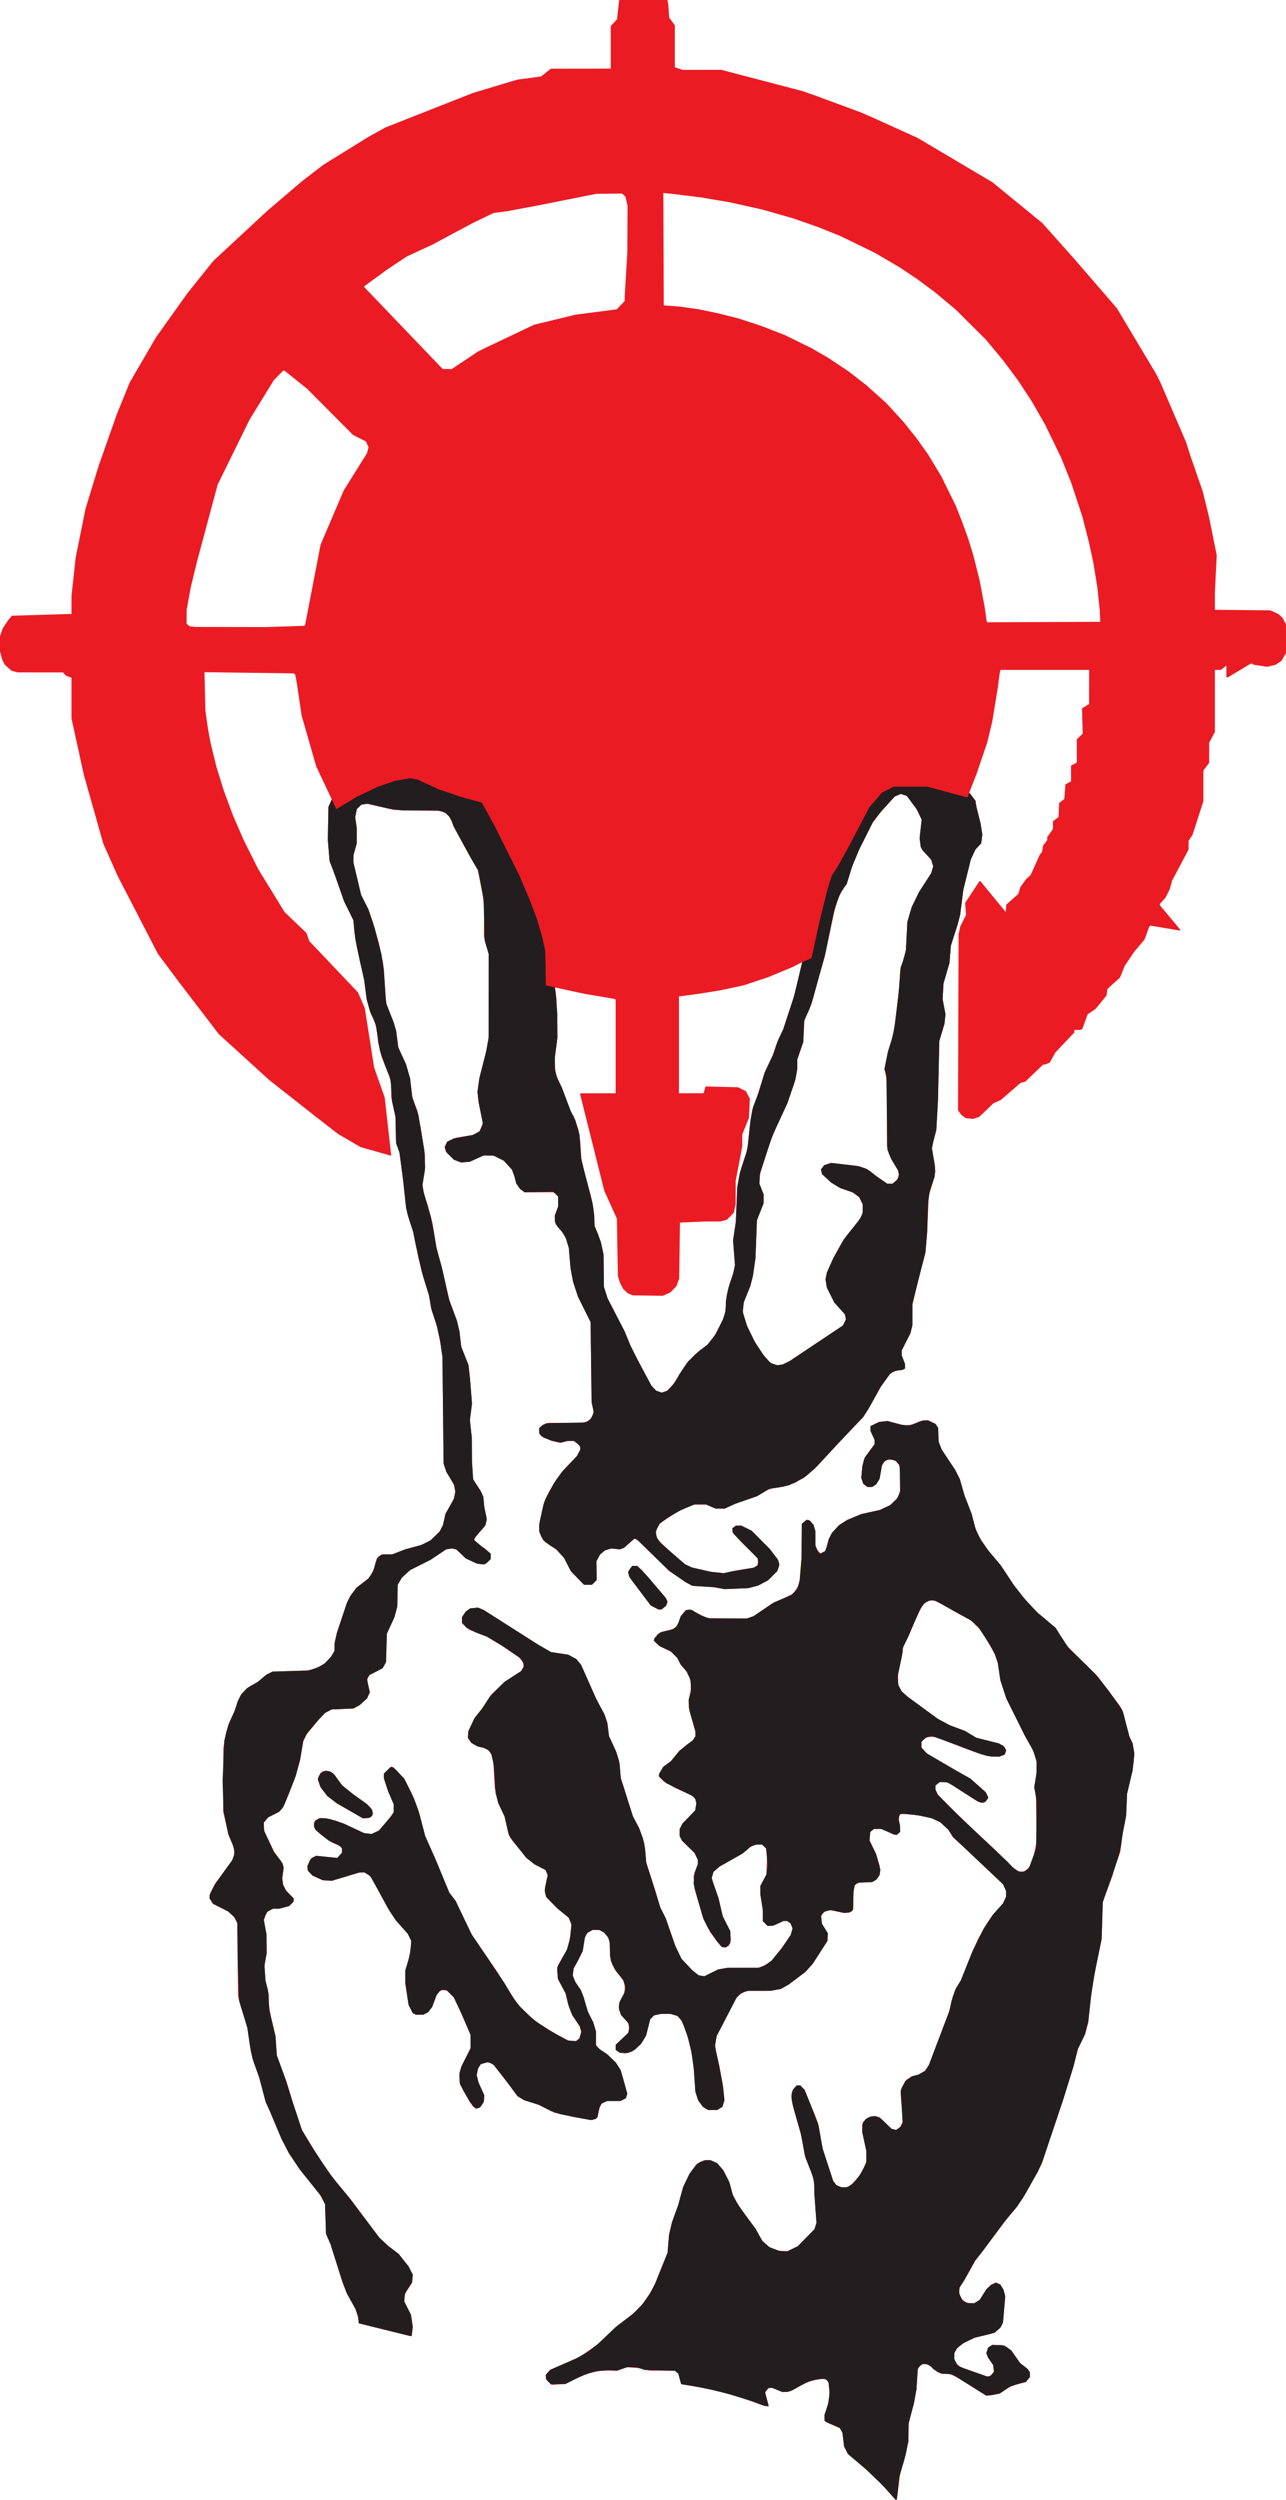
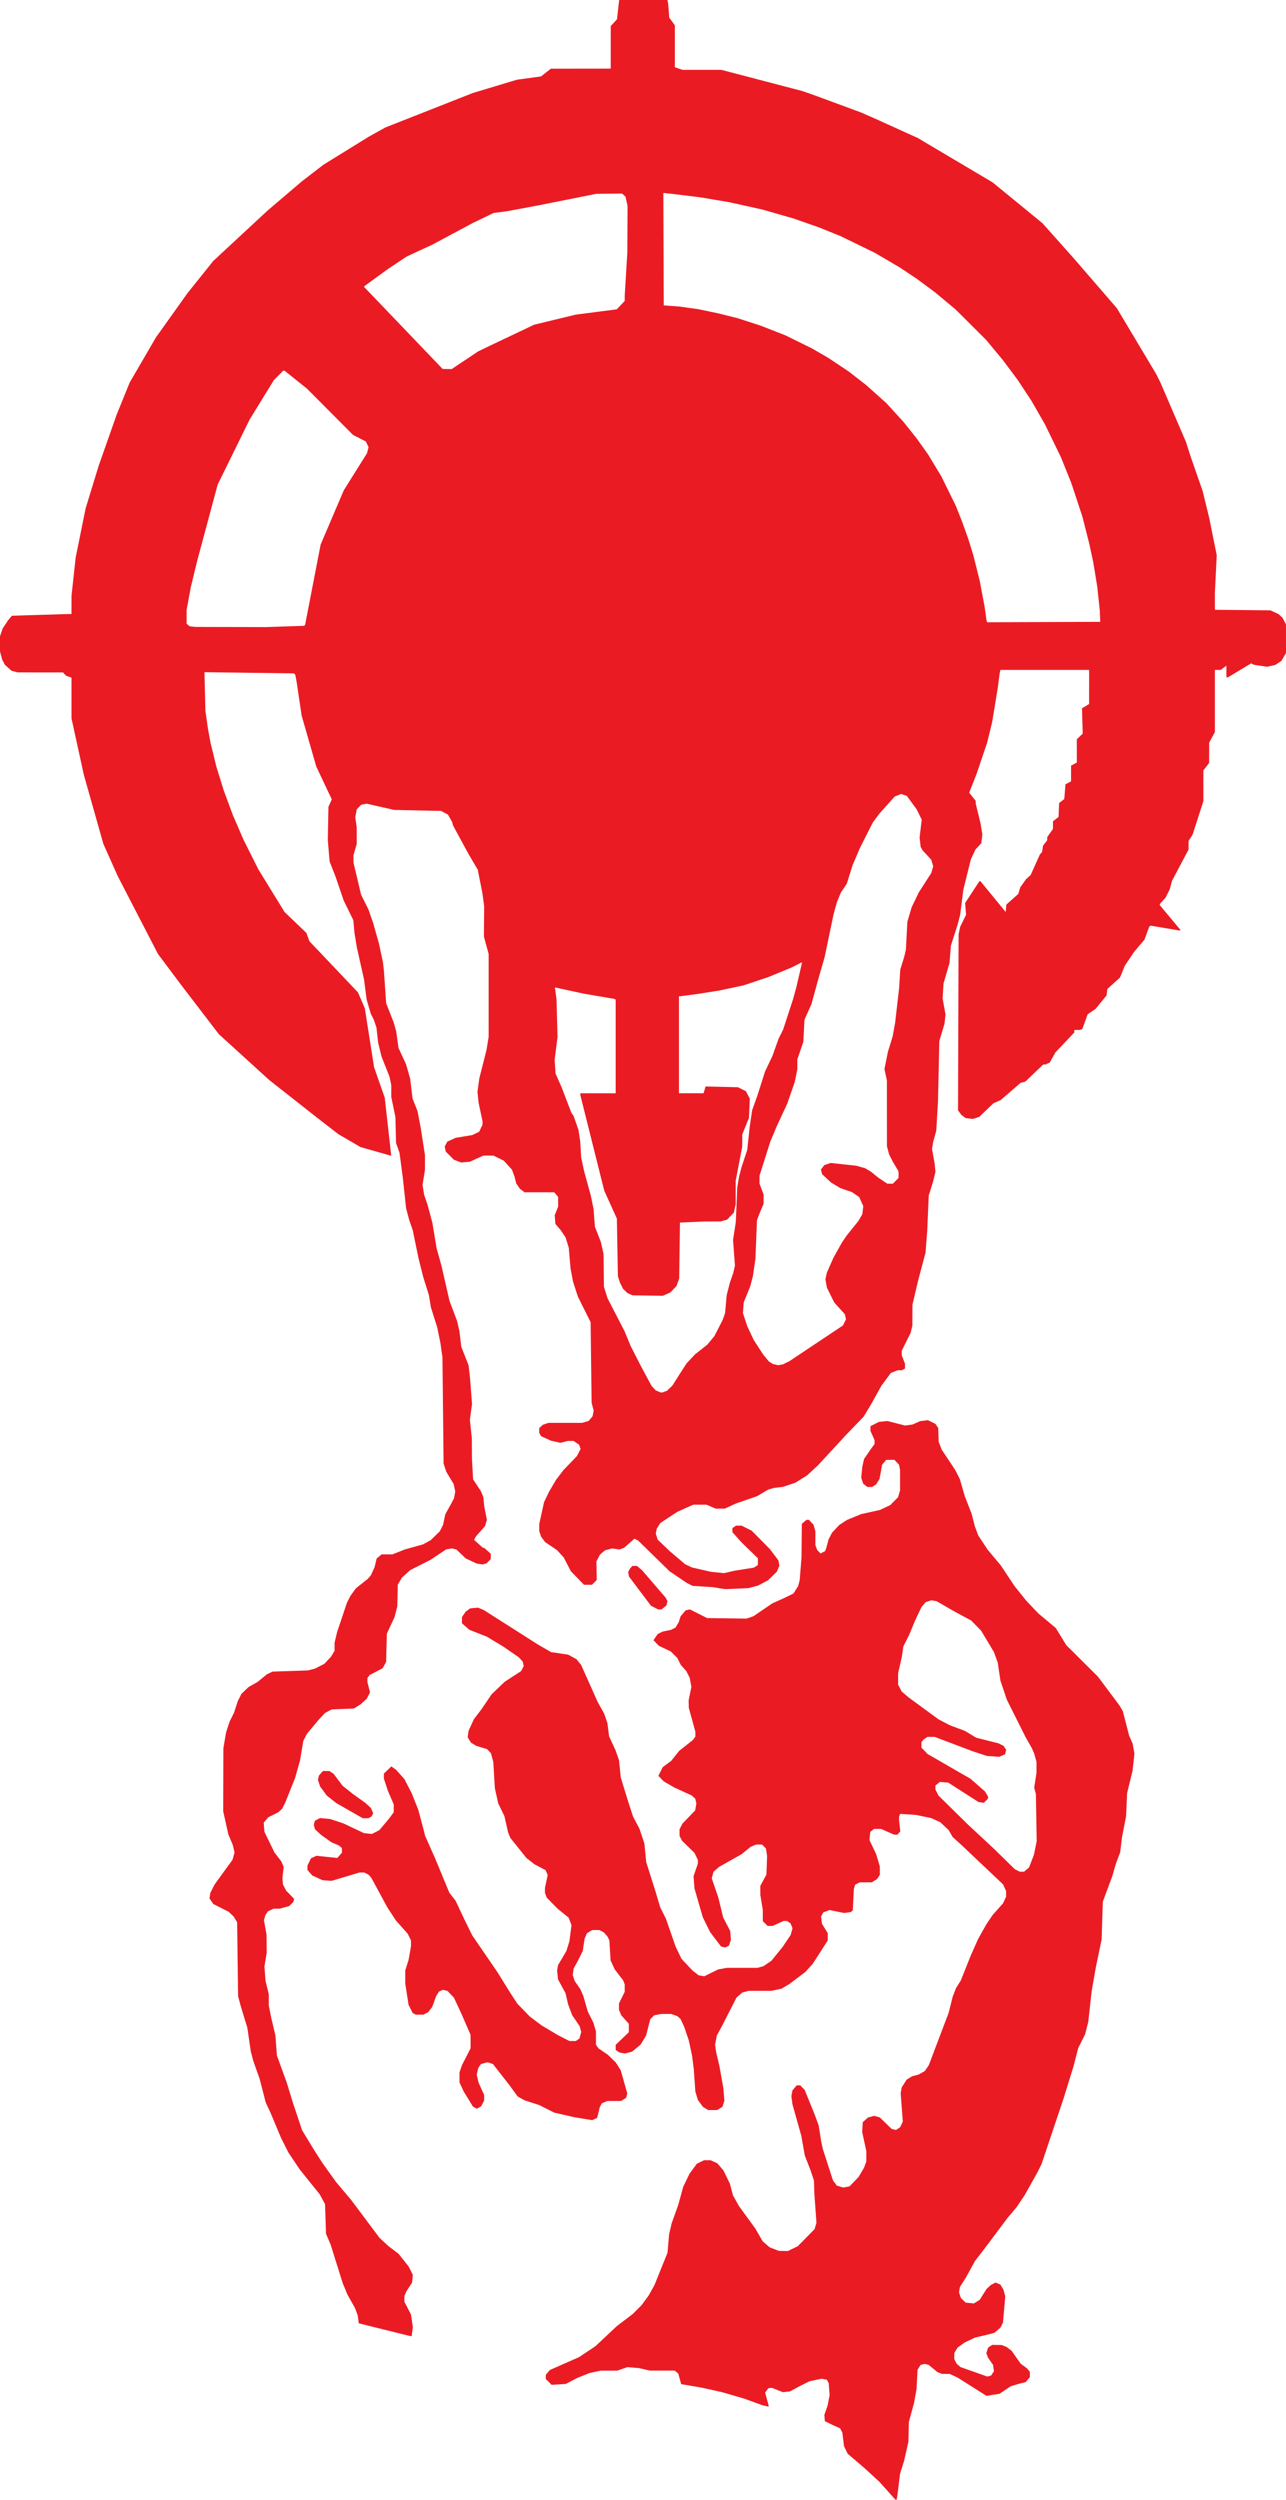
<svg xmlns="http://www.w3.org/2000/svg" data-bbox="0 0 500.64 973.234" viewBox="0 0 500.64 973.234" height="973.234" width="500.64" data-type="color">
  <g>
    <path d="m345.457 969.635-3.12-3.485-2.928-2.685-2.929-2.686-3.246-2.777-3.245-2.778-.71-1.466-.71-1.466-.317-2.625-.317-2.625-.439-.848-.439-.848-1.528-.687-1.529-.687-1.44-.706-1.44-.706-.1-1.214-.1-1.214.63-1.826.63-1.826.395-2.017.395-2.016-.178-2.355-.178-2.354-.351-.655-.35-.655-1.038-.195-1.037-.195-2.322.485-2.323.484-1.836.909-1.837.909-1.977 1.064-1.976 1.064-1.402.158-1.402.158-2.142-.856-2.142-.857-.687.102-.688.102-.623.838-.623.838.671 2.445.671 2.446v.566l-1.2-.27-1.2-.269-3.52-1.281-3.52-1.282-4.32-1.26-4.32-1.259-3.913-.868-3.914-.868-4.057-.701-4.058-.701-.564-2.06-.563-2.059-.701-.567-.7-.568-4.845-.007-4.845-.007-2.08-.482-2.08-.482-2.278-.19-2.278-.191-1.963.679-1.964.68h-6.355l-2.22.466-2.22.467-2.36.939-2.362.939-2.27 1.186-2.27 1.187-2.758.172-2.757.172-1.133-1.132-1.132-1.132v-1.615l.797-.947.797-.948 5.683-2.508 5.683-2.508 3.2-2.137 3.2-2.137 4.16-3.911 4.16-3.912 3.105-2.361 3.106-2.361 1.66-1.66 1.659-1.66 1.412-1.917 1.411-1.918 1.128-2.016 1.128-2.017 2.55-6.326 2.55-6.325.298-3.547.298-3.547.498-2.148.498-2.147 1.286-3.586 1.286-3.585.96-3.52.96-3.52 1.24-2.573 1.24-2.574 1.43-1.942 1.43-1.941 1.414-.685 1.415-.685 1.259.007 1.259.007 1.298.59 1.298.589 1.204 1.403 1.204 1.404 1.251 2.56 1.252 2.56.593 2.274.593 2.274 1.16 2.074 1.16 2.074 3.216 4.424 3.216 4.425 1.426 2.473 1.426 2.473 1.346 1.152 1.346 1.152 1.786.692 1.785.691 1.76.031 1.76.031 1.92-.932 1.92-.931 3.273-3.327 3.272-3.326.372-1.24.37-1.239-.401-5.542-.403-5.543-.093-2.72-.093-2.72-.646-1.92-.646-1.92-1.131-2.914-1.132-2.915-.67-3.805-.67-3.806-1.73-6.167-1.732-6.166-.209-1.576-.209-1.576.212-1.128.211-1.128.816-.97.816-.969h1.423l.854.891.854.891 1.946 4.79 1.946 4.788.776 2.118.777 2.118.5 3.162.5 3.162.314 1.44.312 1.44 1.964 6.08 1.964 6.08.755 1.03.755 1.03 1.24.371 1.241.372 1.231-.227 1.231-.226 1.76-1.827 1.76-1.827 1.076-1.823 1.076-1.823.43-1.205.43-1.205.014-1.974.014-1.975-.826-3.785-.826-3.786.13-1.888.13-1.887 1.003-.897 1.004-.897 1.23-.33 1.23-.332 1.069.306 1.069.307 2.299 2.23 2.299 2.228.857.216.857.215.81-.531.81-.531.52-1.092.522-1.092-.421-5.549-.421-5.549.211-1.127.212-1.127.95-1.497.949-1.497 1.046-.644 1.047-.643 1.28-.346 1.28-.345 1.195-.667 1.196-.667.791-1.143.79-1.144 3.88-10.24 3.88-10.24.775-3.112.776-3.113.661-1.687.662-1.688.907-1.44.908-1.44 1.915-4.8 1.916-4.8 1.463-3.297 1.464-3.298 1.656-2.942 1.656-2.943 1.198-1.76 1.198-1.76 1.999-2.24 1.998-2.24.591-1.28.59-1.28v-2.24l-.584-1.287-.584-1.287-7.937-7.513-7.937-7.513-1.876-1.711-1.877-1.711-.805-1.375-.806-1.375-1.6-1.496-1.6-1.497-1.755-.804-1.756-.803-2.954-.62-2.954-.618-3.112-.203-3.112-.203-.202.527-.202.527-.003.72-.003.722.244 2.163.244 2.164-.576.636-.577.637h-1.237l-2.547-1.12-2.547-1.12h-2.778l-.717.58-.717.58-.153 1.595-.153 1.594 1.286 2.706 1.287 2.705.721 2.4.722 2.4.015 1.632.015 1.631-.566.864-.566.864-1.023.623-1.022.624h-2.336l-2.336.002-.907.468-.906.47-.24.89-.239.892-.198 4.064-.198 4.065-.362.36-.36.361-1.324.178-1.323.177-2.845-.578-2.846-.577-1.227.467-1.226.467-.417.788-.417.788.178 1.44.177 1.44 1.116 1.808 1.116 1.808v2.849l-2.892 4.505-2.89 4.505-1.463 1.627-1.463 1.627-3.147 2.37-3.148 2.371-1.521.892-1.522.892-1.937.406-1.937.406-4.48.008-4.48.008-1.21.336-1.208.336-1.108.972-1.108.973-2.725 5.33-2.726 5.33-1.117 2.08-1.117 2.08-.328 1.76-.328 1.76.204 1.44.204 1.44.635 2.72.634 2.72.765 4.28.764 4.28.206 2.469.206 2.468-.395 1.196-.394 1.196-1.007.614-1.007.614h-3.52l-1.03-.628-1.031-.628-.973-1.343-.973-1.343-.489-1.628-.49-1.627-.313-4.48-.313-4.48-.335-2.56-.336-2.56-.631-2.937-.631-2.936-.904-2.664-.904-2.663-.705-1.49-.704-1.489-.598-.54-.598-.542-1.221-.436-1.221-.435h-3.84l-1.397.27-1.396.27-.748.755-.749.757-.822 3.2-.823 3.2-1.076 1.76-1.076 1.76-1.632 1.346-1.632 1.347-1.353.364-1.353.364-1.086-.176-1.085-.176-.766-.502-.766-.502v-2.02l2.56-2.445 2.56-2.446v-3.293l-1.48-1.665-1.479-1.666-.44-1.055-.441-1.055v-2.459l1.12-2.273 1.12-2.274v-2.893l-.29-.762-.29-.762-1.661-2.167-1.661-2.167-.806-1.76-.806-1.76-.232-3.897-.231-3.896-.412-.795-.411-.795-.68-.75-.68-.751-.865-.45-.864-.45-1.376.002h-1.375l-1.045.637-1.044.637-.442 1.042-.443 1.042-.363 2.4-.364 2.4-.952 1.92-.952 1.92-.824 1.487-.823 1.486-.172 1.276-.17 1.277.381 1.157.382 1.158 1.117 1.623 1.116 1.623.573 1.337.573 1.336.864 3.005.865 3.005 1.065 2.116 1.066 2.115.516 1.738.516 1.738v5.181l.498.712.499.712 1.821 1.246 1.822 1.245 1.529 1.477 1.53 1.477.963 1.517.964 1.516.595 2.08.595 2.08.687 2.444.687 2.444-.218.867-.217.866-.998.609-.997.608-2.65.001-2.651.001-1.084.453-1.084.453-.4.747-.401.747-.505 2.077-.505 2.077-.957.457-.957.458-3.523-.583-3.523-.582-3.881-.89-3.881-.888-2.928-1.47-2.928-1.471-2.866-.93-2.866-.928-1.32-.743-1.322-.742-1.644-2.25-1.644-2.25-3.169-4.062-3.168-4.062-1.05-.347-1.052-.347-1.301.35-1.302.351-.512.781-.512.781-.288 1.286-.29 1.286.34 1.52.341 1.521 1.101 2.44 1.102 2.44v2.17l-.595 1.115-.594 1.115-.82.468-.821.467-.773-.413-.772-.414-1.79-2.934-1.791-2.934-.82-1.76-.818-1.76-.003-1.96-.003-1.96.475-1.4.476-1.4 1.684-3.306 1.685-3.306-.01-2.614-.011-2.614-1.802-4.16-1.803-4.16-1.434-3.072-1.435-3.072-1.24-1.304-1.24-1.303-.896-.225-.896-.225-.76.346-.76.346-.54.824-.54.825-.78 2.15-.78 2.15-.793 1.04-.793 1.04-.928.48-.927.48h-2.954l-.62-.332-.619-.331-.792-1.564-.793-1.563-.647-4.164-.647-4.163v-5.106l.642-2.029.642-2.028.478-2.682.478-2.682V755.4l-.64-1.301-.638-1.301-2.286-2.56-2.287-2.56-1.675-2.56-1.675-2.56-3.119-5.76-3.119-5.76-.52-.593-.52-.593-.864-.447-.865-.447h-1.812l-5.43 1.623-5.43 1.623-1.76-.123-1.76-.123-2.009-.907-2.008-.908-.952-1.084-.951-1.083v-1.696l.68-1.405.68-1.406 1.075-.512 1.074-.512 4.06.425 4.059.426.906-1.014.906-1.014v-1.811l-.56-.49-.56-.49-1.513-.659-1.514-.658-2.006-1.438-2.007-1.438-1.18-1.088-1.18-1.088-.215-.855-.215-.855.2-.794.2-.794 1.017-.527 1.018-.526 1.937.184 1.938.184 2.56.838 2.56.837 4.034 1.908 4.034 1.91 1.566.172 1.566.172 1.437-.742 1.436-.742 1.885-2.24 1.885-2.24.919-1.248.918-1.248v-3.047l-1.146-2.669-1.146-2.668-.774-2.36-.774-2.362v-1.948l1.456-1.395 1.456-1.395.927.66.927.66 1.618 1.815 1.619 1.816 1.41 2.734 1.411 2.735 1.284 3.225 1.283 3.226 1.105 4.134 1.105 4.135.208.889.208.889 1.946 4.391 1.947 4.391 2.78 6.72 2.782 6.72 1.236 1.6 1.237 1.6 1.885 4 1.886 4 1.337 2.709 1.337 2.709 4.937 7.21 4.937 7.212 2.382 3.84 2.382 3.84 1.456 2.24 1.456 2.24 2.43 2.509 2.43 2.509 2.318 1.748 2.318 1.747 3.23 1.918 3.231 1.919 2.169 1.105 2.168 1.105h2.503l.702-.492.703-.491.342-1.274.343-1.273-.313-1.135-.314-1.136-1.452-2.14-1.452-2.139-.794-2.13-.795-2.131-.498-2.148-.498-2.149-1.458-2.675-1.458-2.674-.18-1.735-.178-1.735.2-1.072.202-1.071 1.607-2.72 1.607-2.72.602-1.93.601-1.931.392-3.117.393-3.118-.551-1.443-.551-1.443-2.13-1.717-2.13-1.718-2.142-2.191-2.144-2.19-.337-.9-.337-.902v-2.023l.53-2.463.528-2.462-.397-.96-.398-.96-2.192-1.152-2.191-1.152-1.572-1.242-1.571-1.242-3.111-3.886-3.111-3.886-.422-1.025-.422-1.025-.73-3.2-.73-3.2-1.21-2.51-1.209-2.51-.651-2.93-.652-2.93-.303-5.12-.303-5.12-.458-1.693-.458-1.693-.75-.798-.749-.798-2.107-.64-2.108-.64-1.03-.626-1.029-.626-.652-1.043-.652-1.043.19-1.28.189-1.28 1.025-2.24 1.026-2.24 1.504-1.968 1.504-1.967 1.936-2.87 1.936-2.87 2.58-2.465 2.58-2.465 3.172-2.059 3.173-2.058.508-.982.508-.983-.192-.872-.191-.872-.785-.846-.784-.846-2.965-2.05-2.964-2.05-3.2-1.935-3.2-1.935-3.45-1.361-3.448-1.361-1.431-1.26-1.431-1.26v-2.41l.72-1.058.72-1.058.856-.634.856-.634 1.553-.15 1.553-.149 1.135.474 1.135.475 10.536 6.71 10.536 6.711 2.56 1.477 2.56 1.477 3.31.488 3.312.488 1.624.884 1.624.884.91 1.137.91 1.138 3.19 7.135 3.191 7.135 1.293 2.343 1.293 2.342.626 1.818.625 1.818.323 2.57.322 2.57 1.283 2.785 1.283 2.784.655 1.893.655 1.892.343 3.36.344 3.36 1.426 4.64 1.425 4.64.96 2.951.96 2.951 1.251 2.375 1.252 2.375.949 2.834.949 2.834.37 3.68.37 3.68 1.869 5.92 1.868 5.92.858 2.88.858 2.88 1.094 2.182 1.095 2.182 1.904 5.461 1.903 5.461 1.14 2.37 1.14 2.372 2.115 2.24 2.114 2.242 1.216.963 1.217.964 1.109.18 1.109.18 2.662-1.318 2.661-1.317 1.724-.321 1.723-.321 5.957-.002 5.956-.002 1.178-.327 1.178-.327 1.542-1.053 1.542-1.053 2.184-2.698 2.184-2.698 1.567-2.334 1.568-2.334.351-1.305.352-1.305-.387-.934-.387-.934-.667-.467-.667-.467h-1.369l-2.118.96-2.117.96h-1.983l-.936-.936-.935-.935-.001-2.185-.001-2.184-.473-2.88-.473-2.88-.006-1.792-.006-1.792 1.187-2.208 1.188-2.208.127-3.61.127-3.61-.22-1.47-.22-1.47-.76-.76-.76-.76h-2.29l-1.078.45-1.078.45-1.744 1.42-1.743 1.421-4.39 2.477-4.388 2.478-1.095.96-1.094.962-.34 1.264-.341 1.264 1.28 3.747 1.28 3.747.943 3.872.942 3.872 1.368 2.622 1.368 2.622.142 1.71.142 1.71-.389 1.177-.388 1.177-.745.34-.744.339-.803-.202-.803-.201-2.115-2.8-2.115-2.798-1.42-2.88-1.421-2.88-1.622-5.6-1.621-5.6-.182-2.4-.182-2.4.838-2.424.839-2.425v-1.509l-.665-1.374-.665-1.373-2.398-2.328-2.398-2.327-.487-.922-.486-.92-.02-1.32-.02-1.319.568-1.12.568-1.12 2.48-2.56 2.48-2.56.229-1.352.228-1.354-.204-.926-.204-.927-.703-.633-.703-.633-3.36-1.537-3.36-1.537-2.08-1.203-2.08-1.204-1.041-1.083-1.04-1.082.837-1.682.838-1.681 1.643-1.218 1.643-1.218 1.564-1.957 1.564-1.957 2.687-2.13 2.687-2.13.469-.669.469-.669v-1.827l-1.288-4.695-1.287-4.695-.026-1.44-.026-1.44.536-2.607.535-2.608-.329-1.78-.329-1.779-.667-1.307-.667-1.308-1.064-1.186-1.064-1.185-.695-1.374-.696-1.373-1.239-1.239-1.239-1.239-2.348-1.12-2.347-1.12-1.037-1.079-1.036-1.079.806-1.185.805-1.185.935-.484.935-.483 1.696-.36 1.696-.358.849-.434.849-.433.632-1.048.632-1.047.36-1.129.36-1.129.952-1.155.952-1.155.852-.213.851-.214 3.364 1.697 3.363 1.698 7.658.1 7.658.102 1.35-.46 1.35-.46 3.663-2.494 3.665-2.494 2.4-1.085 2.4-1.085 1.727-.846 1.728-.847.92-1.45.92-1.452.295-1.125.294-1.124.359-4.48.358-4.48.06-6.508.059-6.508.897-.772.898-.772h.988l.869.93.868.93.38 1.267.38 1.267v5.484l.34.9.342.902.662.706.661.706.879-.454.878-.455.229-.572.228-.571.449-1.69.449-1.69.67-1.316.672-1.315 1.442-1.542 1.442-1.541 1.545-.992 1.546-.992 2.71-1.105 2.708-1.104 3.633-.803 3.632-.804 1.998-.935 1.999-.935 1.531-1.538 1.532-1.538.391-1.318.392-1.317v-8.005l-.203-1.011-.202-1.012-.886-.948-.886-.949h-3.207l-.815.97-.816.969-.193 1.19-.194 1.191-.308 1.576-.308 1.577-.637 1.03-.637 1.03-.783.514-.783.513h-1.856l-.82-.645-.82-.645-.378-1.144-.377-1.143.206-2.132.205-2.131.34-1.52.341-1.52 1.252-1.84 1.252-1.84.796-1.087.797-1.088v-1.487l-.8-1.809-.8-1.809v-1.829l1.643-.833 1.644-.833 1.661-.172 1.661-.171 3.444.879 3.443.878 1.44-.197 1.442-.198 1.49-.663 1.492-.664 1.493-.18 1.493-.18 1.484.718 1.483.718.536.82.537.818.085 2.658.086 2.657.586 1.527.586 1.527 2.65 4 2.651 4 .89 1.76.888 1.76.972 3.36.972 3.36 1.314 3.36 1.314 3.36.642 2.5.641 2.5.651 1.74.652 1.74 1.854 2.8 1.855 2.8 2.544 3.04 2.543 3.04 2.656 4 2.656 4 2.31 2.88 2.309 2.88 2.373 2.489 2.374 2.488 3.351 2.802 3.351 2.8 2.057 3.35 2.057 3.351 6.163 6.133 6.162 6.133 4.172 5.58 4.172 5.58.665 1.126.664 1.126 1.226 4.77 1.226 4.769.676 1.526.675 1.527.354 1.954.354 1.954-.354 3.296-.355 3.297-1.07 4.414-1.069 4.415-.197 4.48-.198 4.48-.807 4.16-.808 4.16-.337 2.85-.337 2.849-.798 2.11-.799 2.111-.743 2.56-.744 2.56-1.843 4.96-1.842 4.96-.234 7.36-.234 7.36-1.16 5.586-1.161 5.586-.782 4.494-.78 4.494-.659 5.955-.658 5.956-.627 2.452-.627 2.453-1.321 2.62-1.322 2.62-.955 3.692-.956 3.692-1.882 6.08-1.883 6.08-4.311 12.85-4.311 12.85-.858 1.71-.859 1.71-2.418 4.32-2.42 4.32-1.576 2.355-1.577 2.355-1.757 2.07-1.756 2.07-3.27 4.375-3.27 4.375-1.815 2.4-1.815 2.4-1.26 1.63-1.26 1.631-1.835 3.33-1.835 3.329-1.099 1.73-1.098 1.73-.168 1.036-.168 1.035.364 1.102.363 1.101.938.899.938.898 1.594.153 1.595.153 1.12-.692 1.12-.692 1.336-2.115 1.335-2.114.845-.784.845-.784.912-.473.913-.473.925.382.924.383.613 1.003.614 1.002.351 1.32.351 1.322-.446 5.107-.447 5.107-.499.964-.499.965-1.13.993-1.132.993-1.205.326-1.205.326-2.645.634-2.644.634-2.001.955-2.001.955-1.365.99-1.366.988-.628 1.03-.628 1.031-.001 1.216-.001 1.216.45.864.45.864.75.667.75.667 5.216 1.844 5.215 1.844.745-.187.745-.187.556-.848.555-.848-.162-1.209-.162-1.209-.993-1.443-.993-1.443-.33-.87-.331-.87.358-1.085.358-1.086.794-.52.793-.52 1.818.023 1.818.022.959.371.958.37 1.009.77 1.009.77 1.75 2.499 1.752 2.498 1.241.92 1.242.92.553.67.553.67.007 1.015.007 1.016-.824.978-.823.979-1.337.338-1.336.338-1.6.486-1.6.486-2.144 1.445-2.145 1.445-2.55.409-2.552.408-5.545-3.505-5.544-3.506-1.6-.763-1.6-.763-1.5-.003-1.499-.003-.891-.339-.891-.339-1.732-1.425-1.732-1.426-.758-.19-.757-.19-.81.203-.81.203-.582.957-.581.956-.2 3.755-.198 3.755-.48 2.672-.48 2.67-1.015 3.73-1.015 3.728-.084 3.84-.084 3.84-.83 3.68-.83 3.68-.8 2.56-.801 2.56-.491 4-.492 4-.163 1.04-.163 1.04h-.515zm54.18-241.808.967-.813.953-2.472.953-2.472.537-2.651.537-2.651-.155-9.184-.155-9.184-.33-1.227-.329-1.227.447-2.933.447-2.933.002-2.08.002-2.08-.442-1.6-.442-1.6-.486-1.12-.486-1.12-1.185-2.08-1.186-2.08-3.674-7.34-3.674-7.34-1.24-3.708-1.24-3.707-.52-3.504-.52-3.504-.744-2.049-.744-2.05-2.505-4.173-2.505-4.174-1.92-1.95-1.92-1.952-3.46-1.874-3.46-1.874-3.254-1.88-3.253-1.88-1.026-.192-1.025-.192-1.13.373-1.13.373-.803.953-.803.954-1.25 2.63-1.25 2.631-1.167 2.822-1.169 2.822-1.099 2.183-1.1 2.183-.336 2.19-.336 2.189-.693 3.04-.692 3.04-.002 2.24-.002 2.24.692 1.33.691 1.33 1.37 1.16 1.368 1.16 5.772 4.235 5.773 4.235 2.227 1.168 2.228 1.168 2.968 1.115 2.967 1.115 2.182 1.318 2.182 1.318 4.352 1.096 4.352 1.096.976.505.975.504.498.76.497.76-.218.868-.218.868-1.156.485-1.157.484-2.4-.168-2.4-.168-2.88-.958-2.88-.958-7.26-2.753-7.262-2.753h-2.776l-.79.527-.792.527-.4.494-.4.494v2.142l1.2 1.243 1.2 1.242 6.08 3.511 6.08 3.512 2.252 1.289 2.253 1.288 2.813 2.46 2.813 2.459.613 1.006.614 1.006v.415l.002.414-.824.824-.823.823-1.045-.17-1.046-.17-5.884-3.767-5.884-3.768-1.607-.132-1.607-.132-.88.695-.88.694v1.58l.614 1.187.614 1.187 5.706 5.614 5.706 5.613 5.12 4.768 5.12 4.768 4 3.923 4 3.923.96.494.96.493.855.002.856.002zM149.603 906.928l-9.917-2.46-.227-1.585-.226-1.585-.545-1.449-.545-1.449-1.441-2.556-1.441-2.557-.928-2.243-.927-2.244-2.355-7.52-2.356-7.52-.892-2.08-.893-2.08-.182-5.76-.182-5.76-1.038-1.92-1.038-1.92-3.865-4.8-3.864-4.8-2.232-3.33-2.232-3.329-1.431-2.849-1.43-2.849-2.039-4.861-2.037-4.862-.959-2.084-.959-2.085-1.183-4.592-1.184-4.592-1.229-3.447-1.23-3.446-.492-1.9-.492-1.9-.656-4.546-.657-4.547-1.244-4.07-1.245-4.071-.562-2.08-.561-2.08-.184-14.4-.183-14.4-.698-1.12-.697-1.12-.966-.924-.967-.925-2.976-1.506-2.976-1.506-.746-1.09-.746-1.089.174-1.092.175-1.093.826-1.627.827-1.628 3.486-4.8 3.485-4.799.394-1.405.393-1.405-.338-1.476-.339-1.475-.861-2.032-.862-2.033-1.007-4.527-1.007-4.528.038-12.32.038-12.32.522-3.04.523-3.04.677-2.08.678-2.08.87-1.76.87-1.76.73-2.24.729-2.24.729-1.44.728-1.44 1.387-1.314 1.387-1.314 1.76-.993 1.76-.993 1.759-1.454 1.759-1.454 1.121-.543 1.121-.542 6.88-.231 6.88-.23 1.382-.353 1.382-.352 1.818-.926 1.818-.926 1.31-1.388 1.312-1.387.689-1.158.689-1.158.005-1.562.005-1.562.488-2.07.488-2.07 1.926-5.74 1.926-5.74.662-1.31.66-1.31 1.083-1.486 1.081-1.485 2.319-1.844 2.318-1.844.582-.67.582-.671.732-1.6.732-1.6.397-1.678.397-1.678.954-.802.953-.802 2.135-.011 2.136-.011 2.4-.951 2.4-.951 3.52-.982 3.52-.981 1.51-.822 1.51-.822 1.77-1.729 1.771-1.729.643-1.26.643-1.26.431-2.057.431-2.057 1.217-2.188 1.216-2.189.483-.942.483-.942.241-1.298.242-1.298-.307-1.44-.306-1.44-1.44-2.4-1.439-2.4-.527-1.6-.526-1.6-.218-20.64-.218-20.64-.38-2.72-.38-2.72-.634-3.13-.633-3.13-1.235-3.91-1.235-3.91-.395-2.4-.394-2.4-1.104-3.52-1.103-3.52-.922-3.68-.921-3.68-1.122-5.44-1.12-5.44-.67-1.92-.67-1.92-.618-2.35-.618-2.35-.666-6.13-.666-6.13-.62-4.664-.62-4.664-.677-1.896-.677-1.896-.114-5.037-.115-5.037-.81-3.92-.811-3.919v-4.615l-.362-1.696-.361-1.696-1.525-3.84-1.525-3.84-.668-2.72-.668-2.72-.328-2.957-.329-2.957-.514-1.523-.515-1.523-.597-1.177-.598-1.177-.794-2.742-.795-2.742-.507-3.881-.506-3.882-1.404-6.28-1.404-6.279-.473-2.88-.474-2.88-.203-2.4-.202-2.4-1.885-3.84-1.885-3.84-1.581-4.64-1.582-4.64-1.162-2.964-1.162-2.963-.348-4.165-.349-4.164.123-6.472.123-6.472.654-1.44.654-1.44-3.023-6.4-3.022-6.4-2.85-9.92-2.851-9.92-.95-6.424-.95-6.424-.286-1.524-.284-1.524-.276-.264-.276-.265-17.404-.232-17.404-.232.186 7.484.185 7.485.497 3.52.497 3.52.501 2.72.502 2.72 1.128 4.64 1.129 4.64 1.437 4.64 1.438 4.64 1.777 4.8 1.776 4.8 2.076 4.8 2.076 4.8 2.875 5.744 2.875 5.744 5.12 8.336 5.119 8.336 4.253 4.076 4.253 4.076.579 1.609.579 1.609 9.455 9.956 9.455 9.955 1.329 3.08 1.33 3.079 1.812 11.52 1.813 11.52 2.068 5.89 2.068 5.89 1.255 11.218 1.255 11.218-.077.077-.077.077-5.908-1.68-5.908-1.68-4.32-2.52-4.32-2.52-4.16-3.225-4.159-3.225-9.28-7.304-9.281-7.305-9.82-8.938-9.82-8.939-7.646-9.997-7.647-9.997-4.185-5.6-4.185-5.6-7.854-15.2-7.854-15.2-2.779-6.24-2.778-6.24-3.794-13.42-3.794-13.42-2.402-10.984-2.402-10.983v-15.864l-1.075-.389-1.074-.388-.575-.636-.576-.636-8.83-.002-8.83-.002-1.223-.34-1.223-.339-1.278-1.155-1.278-1.154-.509-.984-.51-.984-.425-1.6-.427-1.6-.004-2.95L0 247.702l.518-1.526.519-1.526 1.066-1.605 1.066-1.605.739-.87.739-.868 10.876-.33 10.877-.33.72-.001.72-.002v-7.098l.804-7.411.804-7.411 1.942-9.6 1.941-9.6 2.55-8.32 2.55-8.32 3.489-9.92 3.489-9.92 2.537-6.257 2.537-6.257 5.11-8.783 5.11-8.783 6.119-8.586 6.12-8.586 5.039-6.294 5.04-6.294 10.57-9.812 10.57-9.81 6.72-5.725 6.72-5.725 4.16-3.2 4.161-3.2 8.8-5.441 8.798-5.441 3.285-1.824 3.286-1.825 17.034-6.709 17.035-6.709 8.573-2.577 8.574-2.578 4.65-.63 4.65-.63 1.92-1.508 1.92-1.508 11.657-.014 11.656-.013V10.152l1.22-1.324 1.22-1.324.418-3.752.418-3.752h18.792l.148.72.149.72.206 2.716.206 2.716 1.092 1.487 1.091 1.487V26.18l1.497.51 1.497.51h15.146l15.81 4.139 15.81 4.138 2.24.788 2.24.787 9.122 3.366 9.121 3.366 2.879 1.267 2.878 1.267 8.16 3.698 8.16 3.698 14.56 8.635 14.56 8.634 9.706 7.949 9.705 7.948 5.997 6.72 5.997 6.72 8.496 9.832 8.496 9.832 7.696 12.888 7.697 12.888.792 1.6.791 1.6 4.954 11.52L461.68 172l.977 3.04.977 3.04 2.283 6.56 2.283 6.56 1.265 5.177 1.264 5.177 1.473 7.303 1.473 7.303-.362 7.36-.362 7.36.005 3.254.005 3.254 10.8.107 10.8.106 1.596.735 1.596.735.755.705.755.704.683 1.28.682 1.28.006 5.6.006 5.6-.897 1.527-.898 1.527-1.182.778-1.183.777-1.6.358-1.6.359-2.56-.386-2.56-.385-.54-.279-.542-.279-4.516 2.722-4.515 2.721h-.607v-4.556l-1.098.838-1.099.838h-2.283v24.19l-1.113 2.065-1.112 2.065-.007 3.94-.007 3.938-1.12 1.467-1.12 1.467v11.938l-2.105 6.545-2.105 6.545-.775 1.193-.775 1.193-.005 1.687-.005 1.687-3.215 6.08-3.215 6.08-.458 1.685-.458 1.686-.813 1.606-.814 1.606-1.11 1.227-1.108 1.228v.467l4.01 4.81 4.011 4.81-.13.13-.129.13-5.714-.964-5.714-.963-.246.246-.246.246-.905 2.482-.904 2.481-2.057 2.435-2.056 2.435-1.795 2.684-1.795 2.684-.909 2.256-.908 2.256-2.455 2.217-2.456 2.217-.171 1.278-.172 1.278-2.15 2.632-2.15 2.632-1.524 1.026-1.523 1.026-1.017 2.81-1.016 2.809-.38.241-.379.241-1.2.005-1.2.005v.976l-3.677 3.876-3.676 3.875-1.106 1.977-1.106 1.977-.832.38-.833.38h-.884l-3.485 3.339-3.485 3.339-.906.227-.907.228-3.872 3.35-3.87 3.35-1.44.646-1.44.646-2.745 2.634-2.744 2.634-1.214.4-1.214.4-1.438-.161-1.439-.162-.824-.615-.823-.615-.66-.886-.66-.885.112-34.295.112-34.295.304-1.44.304-1.44 1.146-2.328 1.147-2.329-.178-2.311-.177-2.312 2.775-4.233 2.775-4.234.2-.007.201-.006 4.92 6 4.92 6 .122-1.44.124-1.44 2.327-2.08 2.328-2.08.382-1.28.382-1.28 1.136-1.6 1.137-1.6.886-.8.886-.8 1.792-3.983 1.792-3.983.43-.497.428-.497.188-1.23.188-1.23.816-1.068.815-1.07v-1.209l1.12-1.575 1.12-1.576v-3.009l1.088-.83 1.087-.83.113-2.715.112-2.716 1.006-.788 1.006-.787.225-2.85.226-2.85 1.088-.586 1.09-.586v-6.109l1.12-.604 1.12-.603v-9.053l1.152-1.103 1.153-1.103-.142-4.924-.142-4.924 1.379-.836 1.379-.836.01-6.64.01-6.64h-34.548l-.148.72-.149.72-.353 2.72-.353 2.72-1.1 6.72-1.102 6.72-.977 4-.976 4-2.053 6.08-2.053 6.08-1.441 3.65-1.441 3.651 1.267 1.591 1.267 1.592v1.052l.951 3.895.951 3.896.345 2.156.344 2.156-.209 1.675-.21 1.674-1.133 1.226-1.133 1.226-.901 1.92-.901 1.92-1.46 5.92-1.462 5.92-.62 4.869-.619 4.869-.495 1.91-.495 1.91-1.31 4.101-1.311 4.101-.265 3.36-.265 3.36-1.163 4-1.163 4-.178 2.9-.179 2.9.563 3.127.563 3.128-.195 1.812-.196 1.813-1.008 3.36-1.008 3.36-.256 11.68-.257 11.68-.337 5.76-.336 5.76-.615 2.24-.614 2.24-.215 1.335-.216 1.336.485 2.664.485 2.665.186 1.76.186 1.76-.463 1.92-.463 1.92-.848 2.72-.848 2.72-.29 6.88-.292 6.88-.331 4.236-.332 4.236-1.467 5.524-1.467 5.524-1.085 4.64-1.086 4.64-.009 4-.009 4-.33 1.44-.332 1.44-1.741 3.482-1.74 3.481v1.813l.64 1.624.64 1.624v1.873l-.62.332-.619.331h-1.629l-1.325.53-1.325.53-1.825 2.462-1.825 2.461-2.023 3.649-2.022 3.648-1.45 2.4-1.45 2.4-3.246 3.36-3.246 3.36-5.684 6.156-5.684 6.155-2.121 1.944-2.121 1.943-2.253 1.4-2.253 1.4-2.4.8-2.4.801-1.76.208-1.76.209-1.12.325-1.12.326-2.166 1.287-2.166 1.287-4.074 1.405-4.074 1.405-2.221 1.008-2.221 1.008-1.78-.005-1.778-.005-1.76-.77-1.76-.768h-5.12l-3.13 1.4-3.13 1.399-3.318 2.191-3.318 2.191-.671 1.087-.672 1.086-.194.974-.195.975.387 1.175.388 1.175 2.287 2.185 2.286 2.185 3.04 2.588 3.04 2.588 1.336.631 1.335.63 3.625.829 3.624.828 2.614.28 2.614.278 1.985-.462 1.984-.463 3.826-.614 3.826-.614.776-.508.775-.509v-2.615l-3.167-3.085-3.168-3.085-1.792-1.997-1.793-1.997v-1.57l.711-.498.712-.498h2.115l1.991.993 1.991.994 3.53 3.566 3.528 3.567 1.664 2.198 1.663 2.198.194 1.03.193 1.03-.498 1.192-.498 1.192-1.7 1.66-1.701 1.66-1.934 1.03-1.933 1.03-1.894.504-1.894.504-4.535.194-4.535.194-2.372-.383-2.371-.382-3.978-.258-3.977-.258-1.116-.572-1.116-.572-3.36-2.27-3.36-2.272-6.08-5.95-6.08-5.951-.74-.396-.74-.395-2.021 1.775-2.022 1.775-.875.333-.876.332-1.49-.197-1.492-.198-1.337.36-1.338.36-.988.832-.989.832-.692 1.32-.693 1.32.053 3.637.053 3.638-.922.922-.922.922h-3.088l-2.564-2.64-2.563-2.64-1.403-2.697-1.402-2.696-1.315-1.427-1.314-1.427-2.302-1.554-2.301-1.554-.774-1.042-.774-1.043-.365-1.088-.364-1.087v-2.765l.936-4.25.936-4.25.998-2.08.999-2.08 1.345-2.28 1.346-2.278 1.429-1.881 1.429-1.88 2.616-2.72 2.617-2.72.725-1.395.724-1.393-.294-.837-.294-.836-1.083-.73-1.083-.73h-2.182l-1.45.365-1.448.365-1.813-.402-1.813-.402-1.97-.89-1.972-.89-.349-.652-.349-.652v-1.85l.72-.652.72-.651 1.088-.364 1.088-.365h13.11l1.256-.376 1.256-.376.768-.914.769-.913.204-1.086.203-1.086-.394-1.545-.395-1.543-.197-15.68-.196-15.68-2.474-4.96-2.474-4.96-.95-2.939-.95-2.939-.479-2.528-.48-2.527-.35-4.062-.349-4.061-.615-1.992-.616-1.992-.96-1.44-.961-1.44-1.025-1.197-1.024-1.197-.137-1.683-.136-1.683.67-1.692.67-1.692v-3.78l-.774-.898-.773-.898h-11.525l-.904-.67-.904-.669-.72-1.059-.721-1.059-.33-1.311-.331-1.312-.498-1.365-.497-1.366-1.597-1.747-1.596-1.747-2-.984-1.998-.984-1.959-.009-1.958-.009-2.658 1.203-2.657 1.204-1.688.142-1.689.143-1.4-.535-1.4-.534-1.593-1.593-1.593-1.593-.195-.975-.195-.976.5-.965.499-.966 1.657-.741 1.657-.742 3.2-.526 3.2-.526 1.34-.643 1.342-.644.659-1.362.659-1.361v-1.347l-.769-3.626-.769-3.625-.212-2.118-.212-2.119.359-2.618.358-2.62 1.391-5.502 1.39-5.503.421-2.56.421-2.56.001-16.16.001-16.16-.919-3.36-.918-3.36.05-5.92.051-5.92-.348-2.553-.347-2.552-.902-4.565-.903-4.565-1.747-2.963-1.748-2.962-3.043-5.6-3.042-5.6-.236-.8-.235-.8-.78-1.36-.781-1.361-1.347-.714-1.346-.713-9.12-.192-9.12-.193-5.342-1.212-5.342-1.213-1.082.203-1.082.203-.853.89-.854.892-.29 1.556-.292 1.557.282 1.949.282 1.948.006 3.2.006 3.202-.64 2.238-.64 2.238v2.812l1.484 6.275 1.484 6.275 1.44 2.88 1.441 2.88.912 2.63.913 2.63 1.125 3.993 1.125 3.993.773 3.617.774 3.617.201 1.76.202 1.76.426 6.255.427 6.256 1.447 3.664 1.447 3.665.504 1.76.504 1.76.453 3.269.452 3.268 1.457 3.132 1.457 3.13.81 2.814.81 2.813.47 3.907.471 3.907.962 2.429.962 2.43.638 3.33.638 3.33.82 5.28.818 5.28-.009 2.88-.009 2.88-.47 2.868-.47 2.867.313 1.953.312 1.952.657 1.9.657 1.9.94 3.52.941 3.52.82 4.938.82 4.938.963 3.47.963 3.469 1.555 6.793 1.554 6.793 1.473 3.92 1.472 3.919.462 2 .462 2 .364 3.04.365 3.04 1.42 3.602 1.422 3.602.291 2.638.292 2.639.375 4.893.376 4.894-.417 3.035-.417 3.034.378 3.628.378 3.627.027 4.124.026 4.125.223 3.884.223 3.885 1.495 2.248 1.495 2.247.498 1.193.499 1.193.172 1.795.173 1.795.515 2.641.515 2.641-.371 1.24-.372 1.24-1.747 1.957-1.747 1.958-.375.702-.375.701 1.723 1.53 1.724 1.53.239.01.239.01 1.28 1.157 1.282 1.157v2.078l-.85.85-.85.85-.768.193-.767.193-1.136-.184-1.135-.185-2.113-.988-2.113-.99-1.813-1.729-1.814-1.73-.858-.215-.858-.215-1.133.183-1.132.184-3.09 2.059-3.09 2.058-3.906 1.975-3.905 1.975-1.623 1.459-1.623 1.459-.805 1.373-.804 1.373-.097 4.27-.096 4.27-.551 2.08-.55 2.08-1.484 3.196-1.484 3.196-.136 5.493-.136 5.492-.683 1.232-.683 1.23-2.535 1.324-2.535 1.324-.422.577-.423.578v1.597l.5 1.994.5 1.994-.636 1.248-.637 1.248-1.223 1.104-1.224 1.104-1.28.793-1.28.794-4.32.18-4.32.181-1.28.674-1.28.674-1.3 1.386-1.3 1.387-2.258 2.72-2.259 2.72-.684 1.353-.685 1.353-.635 3.786-.635 3.786-.955 3.398-.954 3.398-1.942 4.866-1.943 4.865-.594 1.157-.593 1.158-.751.685-.752.685-1.957.978-1.957.978-.877 1.041-.876 1.042.144 1.775.143 1.776 1.945 4 1.944 4 1.341 1.76 1.341 1.76.466 1.08.466 1.08-.25 2.12-.248 2.12.102 1.28.103 1.28.608 1.192.608 1.193 1.565 1.615 1.565 1.616-.163.623-.163.624-.767.767-.767.767-1.859.521-1.859.522h-2.42l-1.113.528-1.112.527-.468.713-.467.713-.29 1.013-.29 1.013.5 2.786.501 2.787.04 3.52.04 3.52-.445 2.679-.444 2.678.203 2.762.203 2.76.642 2.661.643 2.66v4.383l.463 2.349.464 2.348.831 3.52.83 3.52.278 3.84.277 3.84 1.917 5.28 1.917 5.28 1.174 3.84 1.173 3.84 1.817 5.44 1.816 5.44 2.428 4 2.428 4 1.547 2.4 1.546 2.4 2.635 3.68 2.635 3.68 2.962 3.52 2.962 3.52 5.505 7.36 5.506 7.36 1.73 1.6 1.73 1.6 1.984 1.511 1.983 1.511 1.945 2.448 1.945 2.448.821 1.62.82 1.619-.147 1.538-.148 1.539-1.097 1.683-1.096 1.683-.391.895-.39.895.002 1.185.002 1.185.516.96.516.96.757 1.478.758 1.477.362 2.435.362 2.435-.22 1.767-.221 1.768-.377-.026-.377-.025zM258.78 541.74l.901-.34 1.049-1.011 1.049-1.012 1.32-2.088 1.318-2.089 1.444-2.234 1.443-2.233 1.628-1.734 1.629-1.734 2.4-1.898 2.4-1.898 1.367-1.654 1.368-1.655 1.607-3.12 1.607-3.122.482-1.359.483-1.359.309-3.49.308-3.488.623-2.431.622-2.431.666-1.92.665-1.92.322-1.423.322-1.422-.369-4.978-.368-4.977.54-3.52.538-3.52.28-6.72.278-6.72.35-2.08.352-2.08.452-1.76.452-1.76 1.14-3.441 1.14-3.442.487-4.558.487-4.559.475-3.193.474-3.193.98-2.727.98-2.727 1.532-4.8 1.532-4.8 1.439-3.04 1.439-3.04 1.2-3.36 1.2-3.36.878-1.76.879-1.76 1.933-5.92 1.934-5.92.658-2.4.658-2.4 1.087-4.72 1.088-4.72h-.254l-1.868.943-1.869.943-4.602 1.902-4.603 1.902-4.8 1.598-4.8 1.598-4.64.99-4.64.99-4.16.663-4.16.663-3.5.464-3.5.464h-.52v37.76h9.574l.396-1.322.397-1.323 6.302.152 6.302.152 1.542.77 1.543.771.763 1.44.763 1.44-.159 3.724-.16 3.724-1.311 3.27-1.312 3.27v4.681l-1.278 6.666-1.277 6.665-.002 4.544-.002 4.544-.353 1.645-.352 1.644-1.328 1.378-1.327 1.378-1.28.352-1.28.351-3.07.002-3.069.002-4.814.209-4.815.208-.153 10.912-.152 10.911-.533 1.46-.533 1.458-1.19 1.232-1.191 1.23-1.44.65-1.44.648-5.906-.082-5.907-.082-.973-.425-.974-.425-.88-.845-.88-.845-.605-1.187-.604-1.187-.405-1.28-.405-1.28-.197-11.2-.197-11.2-2.456-5.44-2.456-5.44-4.658-18.614-4.658-18.616v-.69h13.76v-36.442l-.24-.145-.24-.146-5.92-1.007-5.92-1.007-5.6-1.216-5.6-1.215-.058.034-.059.034.303 2.235.303 2.235.201 7.36.201 7.36-.566 4.48-.565 4.48.185 2.658.186 2.658 1.162 2.622 1.161 2.622 1.887 4.926 1.886 4.927.458.7.459.698.948 2.695.948 2.694.34 2.24.342 2.24.19 3.182.19 3.183.599 2.737.598 2.738 1.274 4.64 1.273 4.64.538 2.64.538 2.64.263 3.44.263 3.44 1.158 2.949 1.158 2.948.52 2.332.52 2.331.076 6.4.077 6.4.712 2.24.712 2.24 3.304 6.4 3.304 6.4 1.185 2.88 1.184 2.88 1.88 3.68 1.88 3.68 2.19 4.086 2.192 4.086.77.835.77.835.96.426.96.427.38.012.378.013zm47.301-11.235 1.28-.632 10.4-6.936 10.4-6.937.586-1.199.585-1.198-.216-.985-.216-.985-2.073-2.296-2.072-2.297-1.42-2.88-1.42-2.88-.297-1.618-.297-1.618.297-1.32.296-1.32 1.266-2.876 1.266-2.876 1.67-2.986 1.672-2.986.93-1.37.929-1.372 2.25-2.789 2.25-2.789.778-1.327.778-1.327.19-1.597.188-1.596-.804-1.756-.804-1.757-1.396-.955-1.396-.956-2.3-.793-2.3-.793-1.759-1.067-1.76-1.066-1.756-1.625-1.756-1.625-.226-.908-.226-.908.632-.852.632-.852 1.25-.435 1.249-.435 4.96.532 4.96.533 1.76.49 1.76.492 1.12.67 1.12.67 1.44 1.17 1.44 1.171 1.756 1.171 1.755 1.171h2.153l1.088-1.088 1.088-1.088.037-.752.037-.752-.058-.64-.058-.64-1.06-1.76-1.06-1.76-.728-1.44-.728-1.44-.427-1.6-.427-1.6-.01-12.8-.008-12.8-.477-2.24-.476-2.24.677-3.355.677-3.356.918-2.98.917-2.979.478-2.625.479-2.625.79-6.88.79-6.88.217-3.52.215-3.52.748-2.4.747-2.4.348-1.44.347-1.44.286-5.44.286-5.44.839-2.864.84-2.864 1.397-2.896 1.398-2.896 2.402-3.727 2.403-3.728.393-1.312.393-1.313-.39-1.305-.392-1.305-1.71-1.859-1.708-1.86-.344-.641-.344-.643-.21-1.785-.21-1.786.418-3.507.417-3.508-.996-2.02-.996-2.021-1.91-2.606-1.91-2.606-1.11-.366-1.111-.367-1.24.496-1.24.496-2.946 3.277-2.946 3.276-1.31 1.76-1.311 1.76-2.508 4.96-2.508 4.96-1.444 3.386-1.444 3.387-1.12 3.577-1.121 3.577-1.18 1.777-1.179 1.777-.767 1.887-.767 1.888-.637 2.332-.637 2.332-1.734 8.32-1.734 8.32-1.29 4.48-1.29 4.48-1.278 4.66-1.277 4.66-1.352 3.02-1.351 3.02-.226 4.32-.226 4.32-1.166 3.41-1.166 3.41v3.927l-.5 2.419-.5 2.419-1.454 4.207-1.454 4.208-2.08 4.48-2.079 4.48-1.24 2.972-1.241 2.973-2.086 6.6-2.086 6.601v3.08l.8 2.125.8 2.125-.008 1.802-.008 1.802-.813 1.92-.812 1.92-.476 1.28-.475 1.28-.302 7.52-.302 7.52-.476 3.288-.475 3.287-.512 1.993-.511 1.992-1.295 3.2-1.296 3.2-.145 2.08-.146 2.08.848 2.56.848 2.56 1.235 2.637 1.235 2.637 1.82 2.803 1.818 2.803 1.117 1.374 1.116 1.375.775.507.775.508 1.032.248 1.032.249.96-.162.96-.162zm-195.122-286.63 7.438-.244.19-.19.19-.19 3.022-15.625L124.822 212l4.504-10.56 4.504-10.56 4.511-7.2 4.51-7.2.319-1.19.318-1.192-.534-1.12-.535-1.122-2.489-1.265-2.489-1.264-8.96-9.004-8.96-9.003-4.363-3.5-4.363-3.5h-.574l-1.809 1.84-1.809 1.84-4.716 7.68-4.716 7.68-6.214 12.638-6.213 12.639-3.997 14.881L76.75 218.4l-1.241 5.12-1.242 5.12-.813 4.421-.813 4.422v5.298l.56.504.56.505 1.12.134 1.12.134 13.76.031 13.76.032zm317.27-4.035-.093-2.24-.48-4.564-.479-4.565-.788-4.8-.787-4.8-.811-3.755-.812-3.756-1.302-5.12-1.302-5.12-2.168-6.56-2.167-6.56-1.992-4.96-1.991-4.96-3.121-6.427-3.122-6.427-2.622-4.572-2.623-4.571-2.674-4.062-2.674-4.062-2.85-3.82-2.85-3.819-3.312-4-3.313-4-5.947-5.93-5.948-5.93-3.985-3.32-3.985-3.32-3.535-2.62-3.535-2.618-3.36-2.243-3.36-2.243-4.8-2.82-4.8-2.82-6.72-3.275-6.72-3.275-4.16-1.678-4.16-1.677-4.96-1.74-4.96-1.74-6.057-1.74-6.057-1.738-6.423-1.428-6.423-1.428-5.6-.948-5.6-.948-5.28-.65-5.28-.652-2.002-.211-2.002-.211.082 21.881.082 21.882 3.04.224 3.04.225 3.68.518 3.68.519 3.84.799 3.84.8 3.84.96 3.84.96 4.48 1.454 4.48 1.454 4.8 1.876 4.8 1.876 5.12 2.52 5.12 2.522 3.2 1.85 3.2 1.851 4 2.666 4 2.667 3.444 2.68 3.444 2.682 3.872 3.467 3.873 3.467 3.382 3.702 3.383 3.701 2.474 3.103 2.475 3.103 2.266 3.174 2.265 3.173 2.59 4.284 2.59 4.283 2.83 5.76 2.83 5.76 1.262 3.2 1.261 3.2 1.152 3.216 1.152 3.216.986 3.184.985 3.184 1.243 4.96 1.243 4.96.963 5.12.963 5.12.353 2.56.352 2.56.134.402.135.402 22.009-.082 22.009-.082zm-247.266-99.582 5.118-3.421 1.885-.918 1.886-.918 9.046-4.297 9.046-4.298 8.109-1.961 8.108-1.962 7.968-1.03 7.969-1.032 1.551-1.627 1.552-1.626.002-1.064.002-1.064.505-8.32.504-8.32.047-9.12.046-9.12-.408-1.804-.408-1.804-.66-.596-.659-.596-5.005.046-5.006.046-11.36 2.262-11.36 2.263-5.92 1.11-5.92 1.11-2.72.359-2.72.359-4 1.923-4 1.923-8 4.279-8 4.28-2.88 1.324-2.88 1.326-2.077.97-2.076.97-3.727 2.49-3.727 2.492-4.277 3.111-4.276 3.112-.28.26-.282.259L157 127.637l15.321 16.002 1.762.02 1.761.021zM136.056 704.88l-5.169-2.96-1.816-1.44-1.816-1.44-1.316-1.778-1.315-1.777-.434-1.314-.434-1.314.204-.813.205-.814.763-.888.764-.887h2.518l.83.544.831.544 1.753 2.328 1.754 2.329 2.03 1.618 2.032 1.617 2.4 1.719 2.4 1.719 1.078.983 1.078.984.45 1.047.449 1.048-.335.625-.335.625-.611.328-.612.327h-2.176zm118.729-79.069-1.375-.72-4.266-5.658-4.267-5.66-.169-.883-.169-.883.332-.644.331-.643.489-.56.488-.56h1.772l1.002.843 1.002.843 4.57 5.317 4.571 5.317.38.713.38.714-.203.807-.203.808-.95.799-.95.799-.695-.014-.695-.015z" fill="#eb1b23" data-color="1" />
-     <path d="m346.5 970.697-2.292-2.537-3.384-3.307-3.384-3.307-3.663-3.097-3.663-3.097-.737-1.436-.738-1.436-.338-2.72-.339-2.72-.556-.955-.556-.955-2.528-1.058-2.528-1.058-.417-.346-.417-.346.005-1.001.005-1.001.798-2.56.798-2.56.2-2.118.199-2.119-.229-1.828-.228-1.828-.654-.653-.654-.654-2.005.205-2.006.206-1.84.633-1.841.633-2.434 1.392-2.434 1.392-1.087.37-1.088.369-.992-.008-.993-.008-1.92-.79-1.92-.792h-.707l-.708-.002-.652.7-.653.7.005.34.005.34.63 2.4.628 2.4.005.08.005.08h-1.57l-2.175-.83-2.175-.832-4.48-1.41-4.48-1.412-3.68-.934-3.68-.933-3.36-.663-3.36-.663-2.528-.405-2.528-.406-.567-2.068-.566-2.069-.652-.528-.652-.528-5.853-.168-5.854-.167-1.57-.512-1.571-.512h-3.958l-1.89.659-1.89.658-1.44-.129-1.44-.129-2.737.262-2.737.26-2.223.682-2.224.682-3.68 1.775-3.68 1.776-2.79.032-2.792.032-.8-.8-.802-.8-.2-1-.2-.998.913-1.005.911-1.006 5.01-2.19 5.008-2.191 2.065-1.155 2.065-1.154 2.366-1.819 2.366-1.818 3.254-3.122 3.253-3.121 3.467-2.66 3.466-2.659 1.884-1.93 1.883-1.932 1.512-2.24 1.511-2.24.892-1.76.893-1.76 2.383-5.92 2.383-5.92.289-3.486.289-3.487.616-2.593.617-2.594 1.164-3.2 1.163-3.2.957-3.52.957-3.52 1.24-2.56 1.24-2.56 1.26-1.68 1.261-1.68.763-.589.763-.588 1.088-.372 1.088-.37.992.006.992.007 1.298.59 1.298.59 1.158 1.352 1.158 1.353 1.127 2.145 1.127 2.145.696 2.546.695 2.545.806 1.6.806 1.6 1.3 1.92 1.299 1.92 2.352 3.165 2.353 3.164 1.29 2.352 1.292 2.352 1.445 1.273 1.446 1.273 1.804.675 1.804.674 1.522.18 1.522.181 2.161-1.054 2.161-1.054 3.273-3.329 3.273-3.328.375-1.252.374-1.25-.428-5.851-.429-5.85.06-1.28.06-1.28-.346-1.92-.348-1.92-1.441-3.648-1.442-3.646-.93-4.834-.93-4.833-1.26-4.32-1.259-4.32-.5-2.18-.502-2.18v-2.159l.342-.9.341-.9.675-.72.674-.72h1.369l.84.88.84.88 2.597 6.49 2.598 6.49.448 2.31.45 2.31.485 2.735.485 2.736 2.09 6.361 2.09 6.36.557.617.558.616.865.447.865.447h2.463l1.267-.821 1.266-.821 1.361-1.819 1.361-1.819 1.117-2.203 1.116-2.203v-4.405l-.8-3.7-.8-3.7.001-1.495.001-1.494.625-1.024.625-1.025.997-.516.998-.516 1.208-.016 1.209-.017.768.4.768.399 2.11 2.019 2.109 2.018.878.22.879.221.852-.632.852-.633.419-.769.418-.769-.174-3.04-.174-3.04-.21-3.263-.21-3.264.88-1.8.88-1.8 1.295-.937 1.295-.938 1.31-.345 1.311-.345 1.332-.771 1.332-.771.67-1.082.668-1.082 4.12-10.841 4.119-10.841.24-1.44.24-1.44.78-2.39.779-2.392 1.082-1.78 1.081-1.781 2.289-5.749 2.288-5.748 2.14-4.32 2.142-4.32 1.798-2.72 1.798-2.72 1.994-2.24 1.993-2.24.59-1.28.591-1.28v-2.24l-.593-1.306-.594-1.307-2.36-2.25-2.359-2.251-7.292-6.865-7.292-6.865-1.064-1.578-1.063-1.578-1.502-1.383-1.502-1.383-1.663-.772-1.662-.771-2.24-.499-2.24-.498-3.2-.404-3.2-.404-.744.139-.744.139-.315.83-.316.831.34 1.35.34 1.348v2.498l-.586.53-.585.529h-1.039l-2.547-1.12-2.548-1.12h-2.865l-.725.587-.724.587-.14 1.733-.138 1.733 1.282 2.56 1.281 2.56.849 3.135.848 3.135-.222 1.025-.222 1.025-.622.88-.622.881-.698.393-.698.393-2.96.178-2.96.178-.517.517-.517.517-.27 1.392-.268 1.391-.019 3.2-.019 3.2-.235.352-.235.352-.699.368-.699.368h-1.944l-2.375-.522-2.375-.522-1.19.223-1.19.223-.805.806-.806.806.194 1.634.193 1.634 1.166 1.889 1.166 1.888-.148 1.54-.148 1.539-2.817 4.37-2.818 4.368-1.433 1.595-1.433 1.594-3.342 2.509-3.341 2.509-1.508.82-1.507.82-2.07.336-2.07.336-4.48.01-4.48.008-1.28.591-1.28.59-.745.81-.744.808-3.228 6.193-3.229 6.194-.613 1.186-.614 1.185-.331 2.015-.331 2.014.694 3.2.694 3.2.772 4 .772 4 .386 3.263.387 3.264-.393 1.312-.393 1.312-1.022.623-1.023.624h-3.52l-1.003-.612-1.003-.611-.85-1.114-.849-1.114-.627-1.785-.628-1.786-.33-4.728-.332-4.728-.486-3.306-.486-3.306-.752-2.934-.752-2.934-.998-2.735-.998-2.736-.943-1.144-.943-1.144-1.431-.36-1.432-.36-1.859.007-1.858.008-1.25.29-1.25.29-.763.763-.762.762-.776 3.132-.775 3.132-.857 1.46-.856 1.462-1.315 1.313-1.316 1.314-1.28.63-1.28.63-1.639-.013-1.638-.012-.842-.552-.84-.55v-2.054l2.4-2.246 2.401-2.246.297-1.04.296-1.04-.278-.972-.28-.972-1.412-1.571-1.412-1.571-.405-1.444-.404-1.444.222-1.213.222-1.213.773-1.395.773-1.395.322-1.193.32-1.193-.469-1.572-.47-1.572-1.312-1.584-1.313-1.583-.803-1.372-.804-1.372-.449-1.685-.448-1.684-.006-2.4-.006-2.4-.33-1.19-.331-1.19-.826-.982-.826-.981-.945-.489-.946-.489-1.2-.016-1.202-.017-1.012.524-1.013.523-.53.809-.53.808-.443 2.785-.443 2.785-.952 1.92-.952 1.92-.836 1.51-.836 1.51-.156 1.38-.155 1.38.522 1.25.523 1.25 1.092 1.645 1.091 1.645.483 1.255.483 1.255.857 2.88.857 2.88 1.044 2.08 1.043 2.081.516 1.738.516 1.737v5.524l.88.815.88.816 1.266.838 1.265.839 1.745 1.686 1.746 1.686.922 1.44.923 1.44.598 2.08.599 2.08.698 2.56.698 2.56-.348.895-.348.896-1.111.464-1.112.465h-4.98l-1.12.56-1.12.56-.403.848-.402.849-.319 1.68-.318 1.68-.352.423-.351.423-1.05.197-1.048.197-5.898-1.145-5.898-1.145-1.74-.6-1.742-.598-2.57-1.293-2.57-1.293-2.754-.84-2.755-.84-1.295-.872-1.296-.871-2.504-3.36-2.505-3.36-2.016-2.56-2.016-2.56-.86-.558-.859-.559h-.96l-1.216.338-1.217.338-.586.964-.586.964-.205 1.276-.204 1.277.354 1.34.353 1.34 1.13 2.522 1.131 2.522-.154 1.369-.155 1.368-.703.989-.704.988-.842.212-.841.21-1.138-1.294-1.137-1.294-1.903-3.445-1.903-3.445-.135-1.87-.135-1.87.372-1.52.372-1.522 1.826-3.64 1.826-3.64-.015-2.6-.014-2.6-1.638-3.84-1.638-3.84-1.606-3.427-1.605-3.426-1.454-1.454-1.45-1.453h-2.2l-.794.944-.795.944-.878 2.336-.877 2.336-.773 1.04-.773 1.04-.928.48-.927.48h-2.954l-.62-.331-.619-.332-.8-1.58-.802-1.581-.638-4.346-.639-4.345.002-2.303.002-2.302.952-3.302.953-3.301.209-2.508.209-2.507-.683-1.391-.682-1.391-2.277-2.56-2.277-2.56-1.197-1.76-1.198-1.76-2.81-5.12-2.811-5.12-1.01-1.756-1.01-1.757-1.073-.723-1.074-.724h-2.064l-5.4 1.623-5.401 1.622-1.76-.12-1.76-.12-1.92-.88-1.92-.881-.876-.838-.876-.838-.183-.984-.183-.984.494-1.12.493-1.12.406-.508.405-.507.784-.418.784-.418 4.143.422 4.143.423.913-1.022.913-1.022v-1.811l-.56-.488-.56-.488-2.08-.998-2.08-1-2.4-1.942-2.398-1.942-.39-.7-.39-.701v-.8l-.001-.8.39-.508.39-.507.698-.373.7-.372h2.349l1.966.499 1.966.498 1.76.645 1.76.646 3.693 1.733 3.694 1.733 1.457.2 1.458.2 1.453-.643 1.453-.643 2.516-2.95 2.516-2.95.389-.684.389-.684.011-1.492.011-1.491-1.1-2.573-1.102-2.572-.819-2.593-.819-2.592v-1.642l1.243-1.243 1.242-1.242h1.187l2.137 2.223 2.136 2.223 1.924 3.937 1.925 3.937 1.003 2.88 1.004 2.88 1.13 4.32 1.128 4.32 2.216 5.018 2.217 5.017 2.487 6.023 2.488 6.022 1.207 1.572 1.208 1.571 1.703 3.549 1.704 3.548 1.457 3.04 1.456 3.04 2.5 3.69 2.498 3.69 3.86 5.75 3.86 5.75 1.718 2.88 1.717 2.88 1.353 1.777 1.353 1.777 2.767 2.62 2.768 2.62 3.102 2.024 3.102 2.023 3.354 1.88 3.354 1.879 1.696.14 1.696.14.632-.57.631-.572.338-1.256.338-1.256-.203-.924-.203-.925-1.57-2.382-1.571-2.383-.666-1.687-.665-1.687-.58-2.42-.579-2.418-1.55-2.967-1.552-2.967-.115-2.153-.115-2.153.933-1.76.934-1.76 1.015-1.802 1.015-1.801.61-2.386.61-2.385.224-2.566.224-2.566-.561-1.182-.561-1.182-2.276-1.868-2.277-1.867-2.134-2.22-2.135-2.22-.225-1.198-.225-1.198.18-1.18.178-1.179.397-1.796.398-1.797-.424-1.023-.424-1.023-2.128-1.072-2.127-1.071-1.626-1.286-1.626-1.285-2.643-3.303-2.642-3.304-.75-1.125-.75-1.124-.795-3.528-.797-3.527-1.264-2.708-1.264-2.708-.516-1.92-.516-1.92-.332-5.28-.333-5.28-.45-2.204-.45-2.204-.506-.771-.505-.772-.996-.605-.996-.606-1.153-.195-1.153-.194-1.244-.705-1.244-.704-.67-.904-.67-.903.03-1.396.03-1.396 1.282-2.66 1.282-2.661 1.43-1.76 1.43-1.76 1.54-2.4 1.54-2.4 2.758-2.76 2.758-2.76 3.255-2.11 3.254-2.109.506-.722.505-.721v-1.542l-.655-1.06-.655-1.061-3.745-2.522-3.745-2.523-2.72-1.628-2.72-1.628-2.084-.784-2.084-.784-1.953-.986-1.953-.986-.843-1.002-.843-1.001v-2.096l.72-1.058.72-1.058.856-.634.857-.634 1.553-.15 1.553-.149 1.11.468 1.111.469 10.56 6.721 10.56 6.722 2.56 1.475 2.56 1.476 3.332.497 3.331.496 1.583.861 1.582.861.912 1.108.913 1.107 2.764 6.263 2.764 6.264 1.843 3.52 1.842 3.52.517 1.6.517 1.6.295 2.45.296 2.451 1.463 3.192 1.463 3.192.626 2.26.626 2.258.227 2.979.227 2.978.57 1.6.571 1.6 1.79 5.658 1.791 5.658 1.16 2.182 1.16 2.182.771 2.043.771 2.043.436 2.117.435 2.117.223 2.72.222 2.72 1.708 5.28 1.708 5.28 1.018 3.36 1.018 3.36 1.05 2.087 1.05 2.087 1.821 5.273 1.822 5.273 1.264 2.648 1.264 2.647 2.12 2.248 2.12 2.247 1.217.963 1.216.964 1.109.18 1.11.18 2.66-1.324 2.662-1.323 1.92-.313 1.92-.313 6.08-.01 6.08-.008 1.431-.65 1.431-.648 1.03-.786 1.03-.785 1.894-2.319 1.893-2.318 1.79-2.629 1.789-2.628.382-1.275.382-1.275-.41-.99-.41-.989-.667-.467-.667-.467h-1.38l-1.82.833-1.82.833-1.244.167-1.243.167-.975-.976-.976-.975-.006-2.185-.006-2.184-.468-3.04-.469-3.04-.006-1.632-.006-1.632 1.154-2.174 1.154-2.174.245-1.794.245-1.794-.265-3.36-.265-3.36-.831-.72-.832-.72h-2.049l-1.042.299-1.042.299-1.583 1.38-1.583 1.382-4.525 2.56-4.525 2.56-1.24 1.059-1.241 1.058-.36 1.2-.359 1.2.326 1.1.325 1.103 1.012 2.836 1.011 2.837.767 3.403.766 3.404 1.525 3.04 1.525 3.04.004 2.293.004 2.293-.776.827-.776.827h-1.562l-1.109-1.2-1.108-1.2-1.7-2.56-1.698-2.56-.839-1.675-.838-1.675-1.48-5.045-1.48-5.045-.47-1.92-.47-1.92.18-2.08.179-2.08.653-1.684.654-1.683v-1.711l-.665-1.374-.665-1.373-2.398-2.328-2.398-2.327-.457-.864-.457-.864v-2.944l.518-1.024.519-1.024 2.491-2.57 2.491-2.57.222-1.478.222-1.479-.23-.751-.23-.752-.485-.554-.486-.553-5.187-2.523-5.186-2.522-1.33-1.201-1.33-1.201v-1.43l.888-1.32.887-1.322 1.34-.986 1.342-.986 1.65-1.981 1.652-1.981 1.498-1.28 1.498-1.28 1.152-.785 1.153-.786.51-.864.51-.864v-2.011l-1.152-3.905-1.152-3.905-.17-2.156-.17-2.156.44-1.524.442-1.524-.03-2.266-.031-2.266-.8-1.734-.798-1.734-1.192-1.418-1.192-1.418-.63-1.235-.631-1.236-1.235-1.235-1.236-1.235-2.128-1.016-2.127-1.015-1.104-.97-1.103-.968v-1.193l1.116-1.117 1.117-1.116 1.203-.33 1.204-.33 1.318-.325 1.318-.325.83-.653.83-.652.692-1.9.693-1.9 1.029-1.19 1.029-1.191h2.222l1.734 1.067 1.733 1.067 1.736.597 1.736.597h14.54l1.268-.448 1.269-.447 3.995-2.694 3.995-2.693 3.336-1.395 3.337-1.394 1.192-1.23 1.193-1.23.478-1.675.478-1.674.353-4.248.352-4.248.057-6.74.057-6.74.911-.784.911-.783.689.199.689.2.68.806.68.808.36 1.202.36 1.202.007 2.843.007 2.843.6 1.32.599 1.321.344.213.344.212.924-.478.924-.478.35-.895.35-.895.369-1.438.368-1.438.63-1.234.629-1.234 1.337-1.458 1.338-1.458 1.6-1.017 1.6-1.017 2.757-1.174 2.758-1.175 3.64-.805 3.642-.805 1.96-.918 1.962-.917 1.301-1.177 1.302-1.176.687-1.418.687-1.42-.108-5.098-.108-5.098-.669-.902-.668-.903-1.312-.424-1.312-.425-1.096.52-1.095.52-.393.862-.393.863-.44 2.507-.441 2.507-.657 1.062-.656 1.062-.783.513-.783.513h-1.856l-.82-.645-.82-.645-.374-1.133-.374-1.133.212-2.302.212-2.302.464-1.667.464-1.667 1.915-2.542 1.915-2.54-.003-.912-.003-.912-.797-1.712-.797-1.712v-1.891l1.735-.795 1.735-.794 1.564-.185 1.563-.186 2.701.736 2.702.736 1.6.125 1.6.125 2.662-.984 2.661-.983h1.884l1.459.686 1.46.686.513.783.513.784.073 2.61.073 2.611.616 1.6.615 1.6 2.651 4 2.65 4 .884 1.76.883 1.76.86 3.04.86 3.04 1.416 3.68 1.417 3.68.8 3.04.8 3.04 1.125 2.285 1.125 2.285 1.492 2.035 1.492 2.035 2.296 2.72 2.296 2.72 2.416 3.68 2.415 3.68 1.947 2.534 1.948 2.533 2.567 2.8 2.567 2.799 3.7 3.1 3.7 3.1.828 1.327.829 1.327 1.77 2.68 1.77 2.68 3.534 3.4 3.533 3.4 1.742 1.76 1.74 1.76 2.309 2.88 2.308 2.88 2.619 3.655 2.62 3.655.406.985.408.985 1.209 4.64 1.209 4.64.593 1.164.593 1.164.333 2.084.333 2.083-.324 3.153-.324 3.152-1.095 4.64-1.095 4.64-.172 4.16-.173 4.16-.67 3.52-.67 3.52-.323 2.4-.323 2.4-.579 2.4-.579 2.4-.868 2.56-.869 2.56-2.122 6.08-2.123 6.08-.204 7.04-.204 7.04-1.458 7.2-1.459 7.2-.65 4.32-.65 4.32-.499 4.677-.498 4.677-.629 2.4-.629 2.401-1.444 3.003-1.445 3.002-.812 3.307-.812 3.306-2.058 6.614-2.057 6.613-3.971 11.84-3.97 11.84-.946 2.08-.946 2.08-2.82 4.96-2.82 4.96-1.227 1.81-1.227 1.809-2.503 3.01-2.502 3.01-4.243 5.74-4.244 5.741-1.393 1.76-1.393 1.76-2.23 4.006-2.229 4.006-.84 1.239-.841 1.238v2.269l.654 1.351.654 1.352 1.074.51 1.075.509h2.387l1.058-.654 1.058-.653 1.258-1.987 1.258-1.986.922-.925.922-.925 1.027-.434 1.027-.434.821.374.82.374.603.985.603.985.338 1.28.337 1.28-.433 5.149-.434 5.149-.498.963-.498.964-1.131.993-1.132.993-1.205.326-1.205.326-2.67.64-2.67.642-2.376 1.142-2.375 1.143-1.131.992-1.13.993-.464.897-.464.896v2.298l.624 1.223.624 1.223 1.056.491 1.056.491 4.615 1.633 4.615 1.633h1.199l.824-.824.825-.825-.155-1.374-.155-1.374-1.003-1.457-1.003-1.458-.33-.87-.331-.87.358-1.085.358-1.086.769-.503.769-.504 2.382.12 2.383.12 1.352.955 1.352.955 1.628 2.373 1.628 2.373 1.6 1.262 1.6 1.263.389.684.388.685.012.855.01.856-.79.94-.79.94-2.01.543-2.01.544-1.16.443-1.161.443-1.972 1.274-1.972 1.274-1.603.344-1.603.344h-2.162l-6.456-4.046-6.456-4.045-2.342-.23-2.343-.23-1.41-.826-1.41-.826-.431-.52-.432-.52-.887-.458-.887-.459h-1.596l-.871.749-.87.749-.27 4.13-.271 4.132-.493 2.72-.492 2.72-1.083 4.16-1.083 4.16-.005 3.2-.005 3.2-.493 2.56-.494 2.56-1.271 4.48-1.272 4.48-.458 4.26-.46 4.26-.196.197-.198.197zm52.605-242.399.735-.342.529-.717.528-.716 1.228-3.502 1.227-3.501.11-9.152.109-9.153-.47-2.717-.468-2.718.437-2.69.437-2.69.006-2.49.006-2.49-.662-1.99-.661-1.99-1.71-3.04-1.71-3.04-3.55-7.173-3.549-7.172-1.117-3.455-1.116-3.454-.49-3.293-.488-3.293-.509-1.6-.508-1.6-1.189-2.24-1.188-2.24-2.14-3.256-2.14-3.256-1.437-1.265-1.437-1.264-5.36-2.988-5.359-2.987-1.725-.892-1.725-.892-.995.001-.995.001-1.027.626-1.027.627-.826 1.248-.826 1.248-2.346 5.404-2.345 5.405-1.001 2.08-1.001 2.08v1.68l-.986 4.76-.985 4.76.202 1.566.203 1.566.594 1.154.595 1.154 1.068.984 1.068.985 5.945 4.359 5.944 4.358 2.387 1.287 2.386 1.287 2.965 1.103 2.965 1.102 2.173 1.313 2.174 1.314 4.42 1.113 4.42 1.113.99.577.991.577.405.838.405.838-.369.81-.369.81-.964.336-.963.336-1.633-.005-1.632-.005-1.971-.465-1.972-.465-7.308-2.77-7.309-2.77-2.211-.76-2.212-.758-1.181.318-1.182.318-.847.785-.847.786v2.248l.966 1.1.965 1.1 5.675 3.334 5.674 3.334 2.819 1.565 2.819 1.565 3.127 2.774 3.127 2.775.412.996.412.995-.522.797-.522.797-.83.208-.83.208-1.14-.543-1.14-.544-4.392-2.84-4.393-2.842-1.228-.658-1.23-.659h-2.642l-.844.663-.843.664v1.511l.338.888.337.888 3.583 3.65 3.582 3.652 10.08 9.522 10.081 9.523.96 1.04.96 1.041 1.248.92 1.248.918h1.794zM149.6 906.914l-9.92-2.455-.094-1.11-.094-1.109-.507-1.6-.506-1.6-1.75-3.142-1.75-3.142-.935-2.562-.935-2.562-2.207-6.936-2.207-6.936-.892-2.08-.893-2.08-.192-5.76-.192-5.76-.766-1.58-.766-1.578-4.112-5.136-4.111-5.135-2.045-3.045-2.044-3.046-1.47-2.768-1.47-2.767-2.202-5.233-2.202-5.232-.984-2.278-.983-2.278-1.28-4.762-1.28-4.762-1.25-3.52-1.25-3.52-.509-2.56-.509-2.56-.5-3.447-.502-3.448-1.629-5.352-1.63-5.353-.25-7.84-.252-7.84-.032-7.04-.032-7.04-.583-1.28-.583-1.28-1.324-1.194-1.324-1.194-2.896-1.454-2.895-1.454-.63-1.032-.629-1.032v-.677l-.002-.677 1.116-2.203 1.115-2.203 3.238-4.48 3.237-4.48.447-1.03.447-1.03v-2.616l-1.143-2.762-1.143-2.762-.953-4.5-.954-4.5-.175-5.92-.175-5.92.327-7.84.326-7.84.788-3.04.788-3.04 1.28-2.88 1.282-2.88.56-1.76.56-1.76.61-1.214.61-1.215 1.158-1.282 1.158-1.281 2.128-1.243 2.127-1.242 1.58-1.323 1.581-1.323 1.28-.68 1.28-.681 7.04-.208 7.04-.209 2.025-.701 2.026-.702 1.174-.754 1.175-.754 1.15-1.234 1.15-1.234.69-1.158.69-1.158.006-1.402.006-1.402.444-2.08.444-2.08 1.966-5.884 1.967-5.884.66-1.316.661-1.316 1.279-1.675 1.279-1.676 2.22-1.684 2.222-1.685.956-1.434.956-1.433.474-1.767.475-1.766.553-1.112.553-1.113.8-.403.8-.403 1.85-.005 1.85-.005 2.549-.982 2.548-.983 2.962-.783 2.961-.784 1.955-.951 1.955-.952 1.764-1.696 1.765-1.696.669-1.31.668-1.31.51-2.24.509-2.24 1.582-2.759 1.582-2.758.323-1.444.324-1.444-.202-1.26-.201-1.26-1.568-2.654-1.568-2.654-.528-1.6-.529-1.6-.227-20.8-.227-20.8-.494-3.378-.494-3.378-.705-3.004-.705-3.003-.92-2.722-.92-2.722-.48-2.769-.481-2.769-1.409-4.625-1.409-4.626-1.284-5.742-1.284-5.742-.37-1.92-.37-1.92-1.087-3.407-1.086-3.407-.335-1.492-.334-1.492-.476-4.54-.476-4.542-.788-6.08-.789-6.08-.675-1.92-.676-1.92-.111-5.12-.111-5.12-.694-3.04-.694-3.04-.249-4.16-.248-4.16-1.194-3.04-1.194-3.04-.898-2.615-.898-2.614-.52-3.306-.52-3.305-.322-1.841-.322-1.842-1.13-2.638-1.129-2.639-.601-2.24-.602-2.24-.51-3.84-.512-3.84-.8-3.52-.8-3.52-.926-4.48-.926-4.48-.348-3.52-.349-3.52-1.762-3.553-1.763-3.553-2.194-6.207-2.193-6.206-.697-1.898-.698-1.899-.324-4.021-.325-4.022.12-6.4.12-6.4.663-1.44.663-1.44.827 1.84.828 1.84h.299l3.788-2.299 3.788-2.3 4.16-1.994 4.16-1.994 3.342-1.157 3.341-1.157 2.879-.497 2.878-.496 1.46.209 1.46.21 4 1.86 4 1.861 4.64 1.592 4.64 1.59 3.938 1.07 3.938 1.07 2.402 4.336 2.403 4.336 4.876 9.76 4.876 9.76 1.993 4.696 1.993 4.696 1.443 3.784 1.442 3.784 1.084 3.707 1.084 3.707.55 2.533.551 2.533.087 3.36.087 3.36.026 3.39.027 3.389 1.75.391 1.749.392.173 1.019.173 1.02.318 4.126.317 4.126-.003 4.834-.003 4.833-.47 3.52-.472 3.52-.006 2.413-.006 2.413.477 1.83.476 1.829.926 1.838.926 1.837 1.675 4.48 1.675 4.48.92 1.826.92 1.825.808 2.79.808 2.79.338 4.825.338 4.824 1.282 4.96 1.281 4.96.908 3.526.907 3.526.348 2.497.347 2.498v3.74l.674 1.547.674 1.546.6 1.712.6 1.71.527 2.45.528 2.448.075 6.24.076 6.24.712 2.24.712 2.24 3.304 6.4 3.303 6.4 1.186 2.88 1.186 2.88 1.117 2.24 1.116 2.24 2.899 5.44 2.898 5.44.963 1.034.964 1.034 1.063.351 1.063.351 1.11-.366 1.11-.366 1.44-1.602 1.44-1.602 1.024-1.817 1.023-1.817 1.558-2.278 1.557-2.278 2.162-2.042 2.162-2.042 1.692-1.28 1.691-1.28 1.56-2.069 1.559-2.069 1.423-2.89 1.422-2.892.514-1.738.513-1.738v-3.333l.482-2.542.482-2.541.932-2.756.931-2.755.372-1.79.371-1.789-.375-4.709-.375-4.709.538-3.68.537-3.68.274-6.72.274-6.72.522-2.88.522-2.88 1.242-3.84 1.242-3.84.314-1.44.314-1.44.505-4.96.505-4.96.509-2.56.509-2.56 1.069-2.748 1.07-2.748 1.14-3.852 1.141-3.852 1.716-3.64 1.717-3.64.726-2.24.727-2.24 1.233-2.682 1.232-2.683 2.064-6.307 2.064-6.307 1.337-5.57 1.338-5.57.275-1.14.276-1.14 1.75-.725 1.75-.725.16-.536.159-.535 1.466-6.72 1.466-6.72 1.593-6.4 1.593-6.4.818-2.535.818-2.535.907-1.318.906-1.317 2.226-3.987 2.225-3.988 4.097-7.84 4.096-7.84 2.524-2.945 2.524-2.945 2.268-1.135 2.268-1.135h13.12l7.668 2.08 7.666 2.08.29-.178.29-.18v-.883l.292-.18.292-.18 1.105 1.52 1.105 1.522.218 1.28.218 1.28.768 3.04.768 3.04.341 2.148.342 2.148-.207 1.755-.206 1.756-1.125 1.216-1.125 1.217-.901 1.92-.901 1.92-1.46 5.92-1.462 5.92-.62 4.869-.619 4.869-.517 1.997-.517 1.997-1.295 4.014-1.295 4.014-.268 3.36-.268 3.36-1.163 4-1.163 4-.166 3.2-.167 3.2.555 2.715.554 2.716-.199 1.924-.199 1.925-1.003 3.36-1.003 3.36-.255 11.36-.256 11.36-.318 5.777-.319 5.777-.88 3.63-.88 3.63.594 3.553.593 3.553-.041 2.08-.042 2.08-.935 2.75-.935 2.748-.34 2.211-.34 2.211-.192 5.92-.193 5.92-.318 3.755-.317 3.755-2.548 10.1-2.547 10.101-.004 4.225-.004 4.224-.433 1.625-.433 1.626-1.643 3.16-1.643 3.159v2.103l.64 1.684.64 1.683v1.722l-.302.187-.301.186-1.85.342-1.852.342-.814.58-.815.58-1.797 2.51-1.798 2.511-2.487 4.48-2.487 4.48-.971 1.44-.972 1.44-5.006 5.28-5.007 5.28-4.316 4.64-4.316 4.64-2.203 1.856-2.203 1.857-2.792 1.397-2.791 1.397-2.34.49-2.34.488-1.47.19-1.472.19-2.442 1.453-2.442 1.453-4.407 1.548-4.407 1.548-1.859.858-1.859.859h-3.67l-1.976-.832-1.977-.832-2.01.006-2.01.006-2.72 1.119-2.72 1.119-2.56 1.473-2.56 1.472-1.642 1.225-1.643 1.225-.716 1.478-.715 1.479.187 1.155.188 1.156.806 1.133.806 1.133 4.678 4.078 4.678 4.078 1.334.646 1.334.646 3.673.83 3.673.829 2.494.285 2.495.285 1.505-.318 1.506-.317 4.372-.764 4.372-.765.686-.367.686-.367.248-.67.247-.67-.144-.756-.145-.756-4.746-4.842-4.747-4.842-.214-.972-.213-.973.714-.578.715-.579h2.066l2.052 1.014 2.05 1.014 3.528 3.546 3.528 3.546 1.527 1.995 1.528 1.996.325.934.326.934-.347 1.29-.348 1.289-1.836 1.861-1.837 1.861-1.943 1.03-1.942 1.03-1.894.495-1.894.494-4.686.204-4.685.204-1.916-.377-1.915-.377-4.324-.264-4.324-.265-1.485-.83-1.485-.83-3.11-2.167-3.108-2.168-6.323-6.17-6.322-6.169-.399.001-.398.001-1.966 1.754-1.965 1.753-.803.305-.803.306-1.746-.18-1.745-.18-1.174.387-1.175.387-.965.813-.966.813-.701 1.32-.701 1.32.066 3.633.066 3.633-.927.927-.926.926h-3.089l-2.568-2.644-2.569-2.645-1.272-2.532-1.271-2.531-1.704-1.853-1.704-1.852-1.176-.709-1.176-.709-1.243-.963-1.243-.963-.754-1.62-.754-1.619-.003-1.494-.003-1.494.785-3.626.785-3.626.495-1.4.495-1.401 1.579-2.92 1.579-2.919 1.576-2.24 1.576-2.24 2.883-3.042 2.882-3.042.683-1.273.682-1.273v-1.214l-1.143-1.078-1.143-1.078-1.337.008-1.337.008-1.417.327-1.416.326-1.494-.32-1.494-.32-1.773-.664-1.773-.663-.836-.775-.837-.776v-2.171l.56-.489.56-.488.8-.441.8-.441 7.737-.16 7.738-.16.902-.66.903-.662.615-1.238.615-1.24-.426-2.1-.425-2.1-.19-15.541-.19-15.542-2.456-4.938-2.458-4.94-.967-2.93-.967-2.932-.487-2.669-.488-2.668-.321-3.84-.322-3.84-.522-1.76-.522-1.76-.618-1.215-.619-1.214-1.062-1.186-1.063-1.185-.523-1.024-.524-1.024v-2.172l.64-1.86.64-1.86v-4.003l-1.012-.852-1.012-.852-5.523.104-5.523.103-.905-.67-.905-.67-.72-1.058-.721-1.059-.331-1.312-.33-1.311-.498-1.366-.497-1.365-1.597-1.747-1.596-1.747-2.034-1-2.033-1.002-1.868-.017-1.869-.018-2.713 1.228-2.713 1.229-1.688.143-1.689.142-1.37-.523-1.37-.523-1.377-1.323-1.377-1.323-.449-1.074-.449-1.074.46-1.101.46-1.102 1.266-.645 1.265-.645 3.799-.696 3.799-.695 1.332-.756 1.333-.755.564-1.478.565-1.478-.84-4.364-.84-4.365-.197-1.81-.196-1.81.359-2.62.358-2.619 1.242-4.85 1.242-4.851.568-2.88.567-2.88.012-16.48.01-16.48-.777-2.56-.779-2.56-.216-8.16-.217-8.16-1.032-5.44-1.033-5.44-1.472-2.56-1.472-2.56-3.25-5.967-3.25-5.966-.746-1.838-.746-1.838-1.028-1.029-1.028-1.028-1.458-.367-1.459-.367h-13.75l-2.503-.34-2.503-.338-4.16-.971-4.16-.97-1.236.163-1.236.164-.911.874-.912.873-.329 1.632-.329 1.633.31 2.08.31 2.08.006 2.901.006 2.902-.632 2.378-.633 2.379-.008 1.429-.008 1.43 1.478 6.25 1.479 6.25 1.428 2.847 1.428 2.846 1.24 3.714 1.239 3.714 1.285 4.96 1.284 4.96.476 3.04.476 3.04.333 5.28.333 5.28.187 1.44.187 1.44 1.382 3.52 1.381 3.52.519 1.76.518 1.759.353 3.04.353 3.04 1.557 3.425 1.558 3.424.788 2.719.787 2.718.37 3.458.37 3.457 1.237 3.625 1.237 3.626 1.166 6.934 1.166 6.935.16 3.37.161 3.369-.535 3.415-.536 3.415.204 1.216.204 1.215 1.404 4.8 1.405 4.8.467 2.24.468 2.24.67 4 .67 4 1.095 4 1.094 4 1.329 5.92 1.329 5.92 1.53 4.16 1.529 4.16.51 2.08.51 2.08.334 2.986.335 2.987 1.425 3.602 1.425 3.603.315 3.01.315 3.012.36 4.434.36 4.434-.402 3.29-.402 3.291.377 3.476.376 3.475.02 4.64.02 4.64.236 3.39.237 3.39 1.597 2.53 1.598 2.53.394.913.394.914.175 1.966.176 1.967.474 2.221.474 2.221-.207 1.222-.206 1.221-2.205 2.638-2.206 2.637-.006.388-.006.388 2 1.624 2 1.623 1.2.967 1.2.966v2.137l-1.172 1.03-1.171 1.028-1.503-.144-1.503-.145-2.191-1.025-2.191-1.025-1.813-1.73-1.814-1.73-.858-.215-.858-.215-1.133.183-1.133.184-3.09 2.064-3.09 2.064-3.955 1.972-3.955 1.971-1.592 1.489-1.592 1.489-.803 1.37-.804 1.372-.086 4.24-.086 4.24-.55 2.072-.552 2.072-1.471 3.208L150.6 636l-.18 5.6-.182 5.6-.647 1.12-.646 1.12-2.554 1.309-2.553 1.309-.473.836-.473.836.513 2.495.513 2.495-.476 1.202-.475 1.203-1.552 1.395-1.551 1.395-1.213.6-1.213.6-4.16.18-4.16.18-1.28.676-1.28.676-1.324 1.386-1.325 1.387-2.268 2.72-2.268 2.72-.673 1.41-.673 1.411-.62 3.71-.622 3.709-.785 2.88-.785 2.88-1.402 3.68-1.403 3.68-1.045 2.501-1.044 2.502-.805.956-.805.957-2.153 1.084-2.153 1.084-.843 1.002-.844 1.003v2.94l1.934 4.185 1.934 4.186 1.724 2.333 1.723 2.334.197.896.197.895-.317 2.05-.317 2.052.249 1.28.248 1.28.568 1.09.568 1.088 1.406 1.427 1.406 1.426v1.409l-.88.843-.88.843-1.907.497-1.907.497h-1.293l-1.293.002-1.061.647-1.062.647-.646 1.461-.646 1.46.549 2.932.549 2.93.024 3.68.024 3.68-.43 2.209-.431 2.208.2 3.072.202 3.071.492 1.92.492 1.92.29 4 .288 4 1.176 4.96 1.175 4.96.25 3.68.25 3.68 1.764 4.8 1.764 4.8 1.337 4.32 1.338 4.32 1.764 5.365 1.764 5.364 2.248 3.756 2.248 3.755 3.329 4.999 3.329 4.998 3.507 4.282 3.508 4.281 6.044 8 6.045 8 1.729 1.6 1.73 1.6 1.983 1.512 1.983 1.511 1.945 2.448 1.945 2.448.82 1.62.822 1.619-.147 1.524-.146 1.525-1.378 2.113-1.377 2.114-.147 1.53-.147 1.53 1.331 2.71 1.33 2.711.314 2.21.313 2.21-.21 1.853-.21 1.852-.358-.035-.359-.035zm156.545-376.427 1.345-.665 10.335-6.911L328.16 516l.586-1.199.585-1.198-.216-.985-.216-.985-2.033-2.256-2.032-2.257-1.475-2.92-1.475-2.92-.236-1.6-.236-1.6.242-1.345.241-1.345 1.196-2.655 1.196-2.655 2.054-3.733 2.054-3.733 3.267-4.145 3.266-4.146.456-1.081.456-1.082v-3.52l-.663-1.263-.662-1.263-1.105-.894-1.105-.894-2.623-.919-2.624-.918-1.706-1.034-1.706-1.034-1.8-1.661-1.8-1.662-.224-.897-.225-.897.63-.852.63-.852 1.39-.448 1.389-.449 5.462.673 5.462.672 1.533.57 1.533.57 1.667 1.27 1.667 1.27 2.217 1.536 2.217 1.536h2.04l.882-.694.882-.693.43-1.029.429-1.028-.275-.961-.276-.96-1.311-2.175-1.312-2.174-.712-1.783-.711-1.783-.197-14.56-.196-14.56-.376-1.12-.376-1.12.676-3.36.676-3.36.754-2.4.754-2.4.478-2.08.479-2.08.806-6.4.807-6.4.455-5.6.455-5.6.37-.946.37-.946.638-2.254.64-2.254.282-5.6.282-5.6.842-2.88.842-2.88 1.437-2.937 1.436-2.937 2.346-3.623 2.347-3.623.407-1.36.407-1.36-.39-1.305-.392-1.305-1.709-1.859-1.709-1.86-.314-.595-.313-.596-.232-1.713-.231-1.713.402-3.61.402-3.609-.96-2.037-.96-2.038-1.954-2.623-1.953-2.623-1.248-.374-1.248-.374-1.086.52-1.086.518-2.425 2.638-2.425 2.638-1.852 2.4-1.853 2.4-2.708 5.409-2.71 5.408-1.381 3.392-1.382 3.391-.993 3.238-.992 3.237-.589.763-.588.762-.858 1.48-.857 1.478-.927 2.744-.928 2.744-1.786 8.577-1.787 8.577-.922 3.36-.923 3.36-1.486 5.398-1.487 5.399-.66 1.957-.659 1.957-1.07 2.404-1.069 2.405-.132 4-.133 4-1.17 3.41-1.168 3.41-.002 1.71-.002 1.71-.33 2.08-.328 2.08-1.62 4.8-1.62 4.8-2.883 6.216-2.883 6.215-2.394 7.225-2.394 7.224-.173 2.141-.173 2.141.841 2.102.842 2.103-.01 1.676-.011 1.677-.591 1.6-.591 1.6-.702 1.745-.702 1.745-.28 7.378-.278 7.377-.516 3.517-.516 3.518-.482 1.885-.482 1.884-1.254 3.148-1.254 3.147-.272 1.74-.273 1.738.847 2.86.847 2.859 1.638 3.33 1.637 3.329 1.615 2.441 1.616 2.441 1.367 1.496 1.367 1.496 1.28.46 1.28.459 1.12-.18 1.12-.181zm-169.751 174.57-4.887-2.817-2.018-1.498-2.018-1.499-1.302-1.701-1.301-1.702-.583-1.661-.582-1.66.552-1.158.552-1.156 1.078-.451 1.08-.451 1.041.299 1.042.299.617.558.616.557 1.414 1.982 1.414 1.981 2.338 1.88 2.337 1.881 2.592 1.827 2.592 1.826.996 1.135.996 1.134v2.14l-.48.398-.48.399-1.36.138-1.36.138zm118.469-79.3-1.583-.802-4-5.314-4-5.314-.404-1.142-.403-1.143.808-1.22.808-1.222h2.043l1.942 2 1.942 2 3.616 4.282 3.616 4.282.288.758.288.758-.288.758-.288.758-.867.682-.867.682h-1.068z" fill="#221e1f" data-color="2" />
  </g>
</svg>